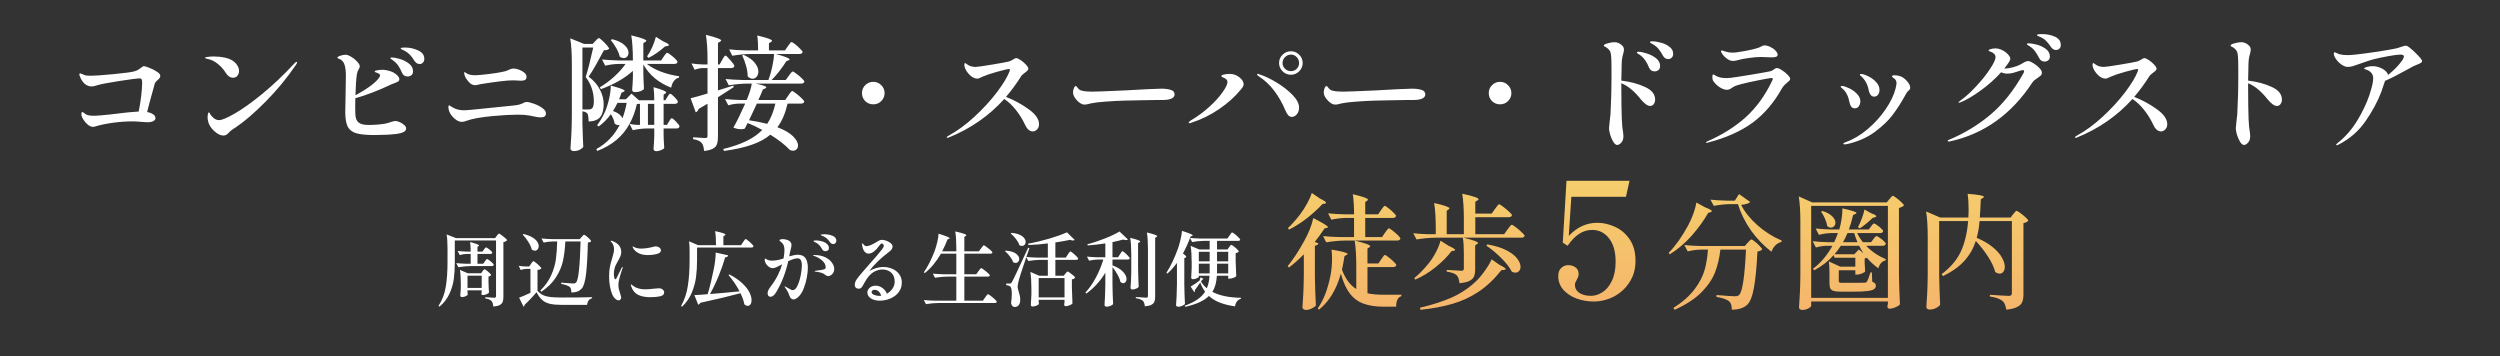
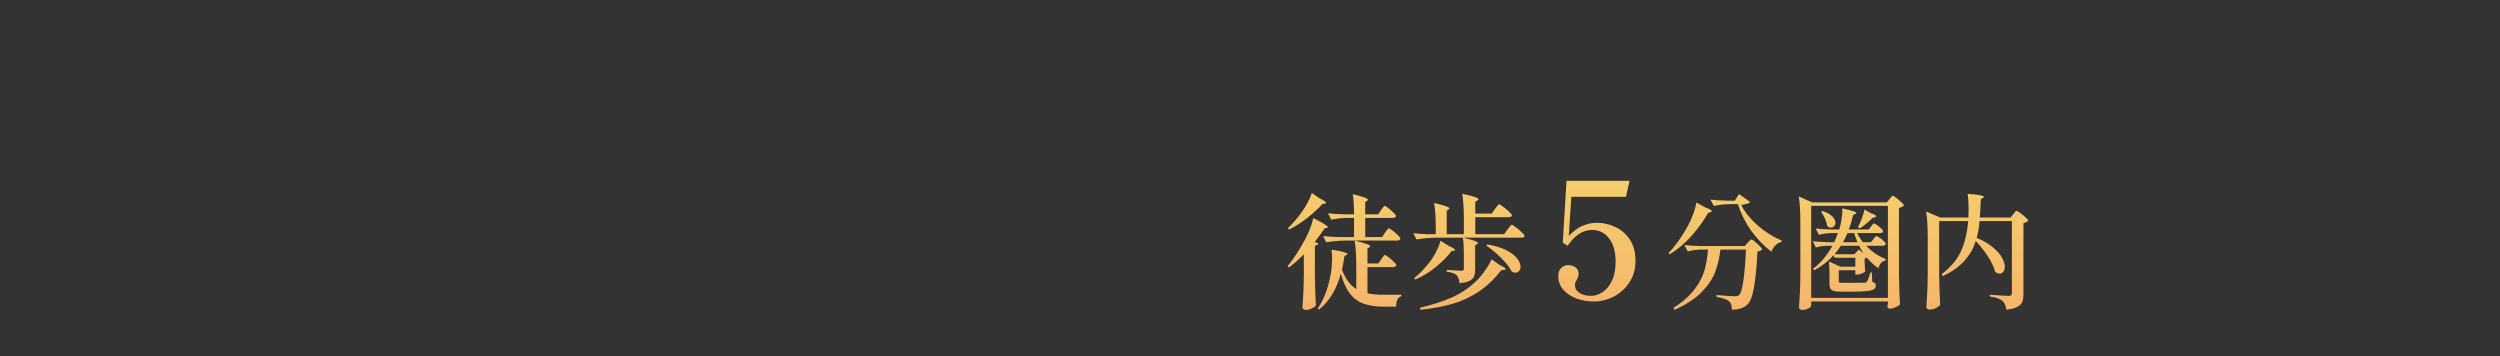
<svg xmlns="http://www.w3.org/2000/svg" width="463" height="66" viewBox="0 0 463 66" fill="none">
  <rect x="0" y="0" width="463" height="66" fill="#333333" stroke="none" />
-   <path d="M84.23 48.544C84.23 49.684 84.17 50.714 84.05 51.634C83.93 52.554 83.66 53.474 83.24 54.394C82.83 55.304 82.215 56.104 81.395 56.794L81.215 56.644C81.895 55.614 82.34 54.449 82.55 53.149C82.77 51.849 82.88 50.314 82.88 48.544V46.009C82.88 44.929 82.825 44.064 82.715 43.414L84.455 44.104H91.685L92 43.684C92.03 43.644 92.075 43.584 92.135 43.504C92.195 43.424 92.245 43.364 92.285 43.324C92.335 43.284 92.38 43.264 92.42 43.264C92.48 43.264 92.635 43.354 92.885 43.534C93.135 43.714 93.37 43.904 93.59 44.104C93.81 44.294 93.92 44.424 93.92 44.494C93.86 44.564 93.77 44.634 93.65 44.704C93.53 44.764 93.39 44.809 93.23 44.839V54.979C93.23 55.369 93.185 55.679 93.095 55.909C93.015 56.139 92.84 56.329 92.57 56.479C92.3 56.629 91.895 56.729 91.355 56.779C91.325 56.309 91.22 55.969 91.04 55.759C90.82 55.519 90.43 55.354 89.87 55.264V55.039C90.79 55.109 91.345 55.144 91.535 55.144C91.655 55.144 91.74 55.119 91.79 55.069C91.84 55.019 91.865 54.934 91.865 54.814V44.539H84.23V48.544ZM89.63 46.204C89.66 46.174 89.7 46.119 89.75 46.039C89.81 45.959 89.86 45.904 89.9 45.874C89.94 45.834 89.98 45.814 90.02 45.814C90.08 45.814 90.205 45.884 90.395 46.024C90.585 46.154 90.76 46.299 90.92 46.459C91.09 46.609 91.175 46.719 91.175 46.789C91.135 46.949 91.01 47.029 90.8 47.029H88.43V48.844H89.495L89.795 48.409C89.825 48.369 89.87 48.309 89.93 48.229C90 48.139 90.055 48.074 90.095 48.034C90.135 47.994 90.175 47.974 90.215 47.974C90.275 47.974 90.405 48.049 90.605 48.199C90.815 48.349 91.005 48.509 91.175 48.679C91.355 48.849 91.445 48.969 91.445 49.039C91.405 49.199 91.28 49.279 91.07 49.279H87.14C86.43 49.289 85.68 49.359 84.89 49.489L84.5 48.724C85 48.784 85.6 48.824 86.3 48.844H87.17V47.029H86.435C86.015 47.039 85.585 47.109 85.145 47.239L84.755 46.474C85.205 46.534 85.755 46.574 86.405 46.594H87.17C87.17 45.874 87.135 45.284 87.065 44.824C88.165 45.114 88.715 45.329 88.715 45.469C88.715 45.499 88.685 45.534 88.625 45.574L88.43 45.709V46.594H89.345L89.63 46.204ZM89.36 50.239C89.39 50.199 89.43 50.144 89.48 50.074C89.54 50.004 89.59 49.954 89.63 49.924C89.67 49.884 89.71 49.864 89.75 49.864C89.81 49.864 89.94 49.944 90.14 50.104C90.34 50.254 90.525 50.419 90.695 50.599C90.875 50.769 90.965 50.889 90.965 50.959C90.855 51.089 90.69 51.174 90.47 51.214V52.234C90.49 53.074 90.52 53.729 90.56 54.199C90.5 54.289 90.345 54.389 90.095 54.499C89.855 54.599 89.63 54.649 89.42 54.649C89.24 54.649 89.15 54.549 89.15 54.349C89.16 54.329 89.18 54.234 89.21 54.064V53.764H86.585V54.049C86.595 54.159 86.6 54.259 86.6 54.349C86.61 54.439 86.62 54.504 86.63 54.544C86.61 54.644 86.48 54.749 86.24 54.859C86.01 54.969 85.775 55.024 85.535 55.024C85.445 55.024 85.375 54.994 85.325 54.934C85.275 54.874 85.25 54.804 85.25 54.724C85.29 54.364 85.32 53.914 85.34 53.374V52.534C85.34 51.464 85.285 50.614 85.175 49.984L86.645 50.614H89.09L89.36 50.239ZM86.585 51.049V53.329H89.21V51.049H86.585ZM96.935 43.339C97.595 43.489 98.135 43.689 98.555 43.939C98.985 44.189 99.295 44.459 99.485 44.749C99.675 45.039 99.77 45.319 99.77 45.589C99.77 45.829 99.7 46.029 99.56 46.189C99.43 46.349 99.265 46.429 99.065 46.429C98.875 46.429 98.68 46.359 98.48 46.219C98.38 45.769 98.165 45.289 97.835 44.779C97.515 44.259 97.17 43.814 96.8 43.444L96.935 43.339ZM107.72 43.879C107.76 43.839 107.83 43.764 107.93 43.654C108.03 43.534 108.11 43.474 108.17 43.474C108.23 43.474 108.37 43.559 108.59 43.729C108.81 43.899 109.015 44.084 109.205 44.284C109.395 44.474 109.49 44.604 109.49 44.674C109.36 44.814 109.155 44.899 108.875 44.929C108.815 47.469 108.7 49.424 108.53 50.794C108.36 52.164 108.095 53.049 107.735 53.449C107.495 53.699 107.22 53.884 106.91 54.004C106.61 54.114 106.245 54.169 105.815 54.169C105.815 53.919 105.79 53.714 105.74 53.554C105.7 53.384 105.625 53.244 105.515 53.134C105.385 53.024 105.175 52.919 104.885 52.819C104.605 52.719 104.29 52.639 103.94 52.579L103.955 52.339L104.42 52.384C105.3 52.464 105.865 52.504 106.115 52.504C106.255 52.504 106.365 52.489 106.445 52.459C106.535 52.429 106.615 52.379 106.685 52.309C106.915 52.079 107.095 51.324 107.225 50.044C107.365 48.754 107.465 46.979 107.525 44.719H104.705C104.635 46.049 104.49 47.234 104.27 48.274C104.05 49.304 103.62 50.324 102.98 51.334C102.35 52.334 101.44 53.234 100.25 54.034L100.07 53.809C100.96 52.929 101.63 51.984 102.08 50.974C102.53 49.964 102.82 48.979 102.95 48.019C103.08 47.059 103.16 45.959 103.19 44.719H102.305C101.795 44.729 101.255 44.799 100.685 44.929L100.28 44.164C100.83 44.224 101.495 44.264 102.275 44.284H107.375L107.72 43.879ZM98.345 48.859C98.385 48.809 98.435 48.739 98.495 48.649C98.565 48.549 98.62 48.479 98.66 48.439C98.71 48.389 98.755 48.364 98.795 48.364C98.855 48.364 99.005 48.464 99.245 48.664C99.495 48.854 99.725 49.059 99.935 49.279C100.155 49.489 100.265 49.629 100.265 49.699C100.155 49.849 99.915 49.949 99.545 49.999V53.854C99.875 54.214 100.225 54.484 100.595 54.664C100.975 54.834 101.425 54.949 101.945 55.009C102.465 55.069 103.18 55.099 104.09 55.099C106.64 55.099 108.495 55.079 109.655 55.039V55.234C109.115 55.364 108.805 55.774 108.725 56.464H104.105C103.175 56.464 102.43 56.399 101.87 56.269C101.31 56.149 100.835 55.919 100.445 55.579C100.055 55.249 99.695 54.759 99.365 54.109C99.065 54.479 98.7 54.889 98.27 55.339C97.85 55.789 97.48 56.159 97.16 56.449V56.494C97.16 56.564 97.14 56.619 97.1 56.659C97.07 56.709 97.025 56.759 96.965 56.809L96.14 55.129C96.65 54.939 97.35 54.639 98.24 54.229V49.789H97.565C97.195 49.799 96.815 49.869 96.425 49.999L96.08 49.234C96.44 49.294 96.88 49.334 97.4 49.354H98.015L98.345 48.859ZM114.545 55.624C114.355 55.624 114.15 55.524 113.93 55.324C113.71 55.124 113.54 54.884 113.42 54.604C113.01 53.624 112.805 52.479 112.805 51.169C112.805 50.509 112.855 49.924 112.955 49.414C113.055 48.904 113.195 48.374 113.375 47.824C113.505 47.384 113.595 47.049 113.645 46.819C113.695 46.589 113.72 46.349 113.72 46.099C113.72 45.879 113.675 45.654 113.585 45.424C113.505 45.184 113.395 44.994 113.255 44.854C113.135 44.754 113.075 44.684 113.075 44.644C113.075 44.604 113.11 44.584 113.18 44.584C113.26 44.584 113.345 44.604 113.435 44.644C114.515 45.054 115.055 45.734 115.055 46.684C115.055 46.954 115 47.214 114.89 47.464C114.79 47.714 114.64 48.014 114.44 48.364C114.14 48.844 113.94 49.269 113.84 49.639C113.74 49.979 113.69 50.349 113.69 50.749C113.69 50.989 113.715 51.214 113.765 51.424C113.825 51.624 113.895 51.724 113.975 51.724C114.005 51.724 114.035 51.704 114.065 51.664C114.105 51.624 114.135 51.584 114.155 51.544C114.185 51.494 114.21 51.454 114.23 51.424C114.34 51.214 114.455 50.979 114.575 50.719C114.705 50.459 114.82 50.229 114.92 50.029L115.115 49.624C115.195 49.504 115.255 49.444 115.295 49.444C115.325 49.444 115.34 49.464 115.34 49.504L115.295 49.684C115.145 50.064 114.98 50.579 114.8 51.229C114.62 51.869 114.53 52.379 114.53 52.759C114.53 53.039 114.555 53.299 114.605 53.539C114.665 53.769 114.75 54.044 114.86 54.364C114.87 54.414 114.9 54.524 114.95 54.694C115.01 54.864 115.04 55.004 115.04 55.114C115.04 55.274 114.99 55.399 114.89 55.489C114.8 55.579 114.685 55.624 114.545 55.624ZM120.005 47.239C119.385 47.239 118.865 47.149 118.445 46.969C118.145 46.849 117.89 46.689 117.68 46.489C117.47 46.289 117.32 46.094 117.23 45.904C117.18 45.804 117.155 45.734 117.155 45.694C117.155 45.654 117.17 45.634 117.2 45.634C117.22 45.634 117.27 45.659 117.35 45.709C117.43 45.749 117.5 45.784 117.56 45.814C117.9 45.964 118.305 46.039 118.775 46.039C119.055 46.039 119.405 46.009 119.825 45.949C120.245 45.889 120.615 45.814 120.935 45.724C121.115 45.664 121.27 45.634 121.4 45.634C121.68 45.634 121.915 45.704 122.105 45.844C122.305 45.984 122.405 46.159 122.405 46.369C122.405 46.689 122.15 46.914 121.64 47.044C121.14 47.174 120.595 47.239 120.005 47.239ZM120.41 55.039C119.53 55.039 118.795 54.899 118.205 54.619C117.615 54.329 117.195 53.839 116.945 53.149C116.865 52.959 116.825 52.819 116.825 52.729C116.825 52.689 116.845 52.669 116.885 52.669C116.915 52.669 116.955 52.694 117.005 52.744C117.055 52.784 117.1 52.819 117.14 52.849C117.34 52.999 117.545 53.129 117.755 53.239C117.965 53.339 118.225 53.424 118.535 53.494C118.785 53.554 119.12 53.584 119.54 53.584C119.9 53.584 120.485 53.539 121.295 53.449C121.735 53.409 121.97 53.389 122 53.389C122.32 53.389 122.565 53.469 122.735 53.629C122.915 53.779 123.005 53.959 123.005 54.169C123.005 54.529 122.755 54.764 122.255 54.874C121.765 54.984 121.15 55.039 120.41 55.039ZM137.615 44.839C137.665 44.779 137.725 44.694 137.795 44.584C137.875 44.474 137.935 44.394 137.975 44.344C138.025 44.294 138.07 44.269 138.11 44.269C138.17 44.269 138.32 44.369 138.56 44.569C138.8 44.759 139.025 44.964 139.235 45.184C139.445 45.394 139.55 45.534 139.55 45.604C139.51 45.764 139.375 45.844 139.145 45.844H129.095V48.184C129.095 49.264 129.035 50.289 128.915 51.259C128.795 52.229 128.53 53.209 128.12 54.199C127.71 55.189 127.105 56.059 126.305 56.809L126.14 56.674C126.78 55.514 127.2 54.244 127.4 52.864C127.61 51.474 127.715 49.914 127.715 48.184V46.474C127.715 45.744 127.68 45.149 127.61 44.689L129.305 45.409H132.605C132.605 44.319 132.55 43.449 132.44 42.799C133.16 42.959 133.66 43.089 133.94 43.189C134.22 43.289 134.36 43.374 134.36 43.444C134.36 43.494 134.32 43.544 134.24 43.594L133.97 43.759V45.409H137.24L137.615 44.839ZM131.495 54.454C132.695 54.364 134.52 54.199 136.97 53.959C136.42 52.899 135.735 51.889 134.915 50.929L135.08 50.824C136.05 51.324 136.84 51.864 137.45 52.444C138.07 53.024 138.515 53.584 138.785 54.124C139.055 54.664 139.19 55.154 139.19 55.594C139.19 55.914 139.125 56.169 138.995 56.359C138.865 56.549 138.695 56.644 138.485 56.644C138.295 56.644 138.085 56.554 137.855 56.374C137.765 55.784 137.525 55.094 137.135 54.304C135.055 54.864 132.58 55.454 129.71 56.074C129.6 56.274 129.465 56.389 129.305 56.419L128.6 54.649C129.14 54.639 129.96 54.584 131.06 54.484C131.48 53.084 131.865 51.499 132.215 49.729C132.315 49.229 132.395 48.714 132.455 48.184C132.515 47.654 132.545 47.184 132.545 46.774L134.855 47.284C134.805 47.524 134.62 47.649 134.3 47.659C134.01 48.689 133.615 49.819 133.115 51.049C132.615 52.279 132.075 53.414 131.495 54.454ZM152.66 43.384C153.22 43.384 153.73 43.479 154.19 43.669C154.66 43.859 154.895 44.169 154.895 44.599C154.895 44.779 154.835 44.924 154.715 45.034C154.605 45.144 154.485 45.199 154.355 45.199C154.085 45.199 153.87 45.084 153.71 44.854C153.52 44.574 153.335 44.354 153.155 44.194C152.985 44.034 152.765 43.889 152.495 43.759C152.425 43.729 152.325 43.694 152.195 43.654C152.075 43.604 152.015 43.559 152.015 43.519C152.015 43.429 152.23 43.384 152.66 43.384ZM147.77 47.179C148.42 47.179 148.89 47.389 149.18 47.809C149.47 48.229 149.615 48.844 149.615 49.654C149.615 50.094 149.555 50.654 149.435 51.334C149.315 52.014 149.13 52.679 148.88 53.329C148.64 53.979 148.345 54.484 147.995 54.844C147.805 55.044 147.615 55.199 147.425 55.309C147.245 55.409 147.085 55.459 146.945 55.459C146.785 55.459 146.635 55.394 146.495 55.264C146.365 55.134 146.265 54.964 146.195 54.754C146.045 54.274 145.8 53.804 145.46 53.344C145.44 53.304 145.41 53.259 145.37 53.209C145.33 53.149 145.31 53.104 145.31 53.074C145.31 53.054 145.33 53.044 145.37 53.044C145.42 53.044 145.53 53.099 145.7 53.209C145.72 53.219 145.835 53.284 146.045 53.404C146.235 53.514 146.39 53.599 146.51 53.659C146.63 53.709 146.735 53.734 146.825 53.734C147.155 53.734 147.445 53.459 147.695 52.909C147.955 52.349 148.155 51.704 148.295 50.974C148.435 50.234 148.505 49.639 148.505 49.189C148.505 48.729 148.44 48.389 148.31 48.169C148.19 47.949 147.985 47.839 147.695 47.839C147.325 47.839 146.755 48.014 145.985 48.364C145.515 50.494 144.77 52.409 143.75 54.109C143.6 54.379 143.43 54.589 143.24 54.739C143.05 54.889 142.87 54.964 142.7 54.964C142.54 54.964 142.41 54.909 142.31 54.799C142.21 54.679 142.16 54.524 142.16 54.334C142.16 53.984 142.33 53.589 142.67 53.149C143.27 52.359 143.735 51.624 144.065 50.944C144.405 50.264 144.665 49.599 144.845 48.949C144.435 49.179 144.085 49.359 143.795 49.489C143.515 49.609 143.275 49.669 143.075 49.669C142.875 49.669 142.66 49.594 142.43 49.444C142.2 49.284 142.005 49.079 141.845 48.829C141.695 48.579 141.62 48.324 141.62 48.064C141.62 47.944 141.65 47.884 141.71 47.884C141.74 47.884 141.79 47.909 141.86 47.959C141.93 47.999 141.99 48.034 142.04 48.064C142.31 48.204 142.635 48.274 143.015 48.274C143.695 48.254 144.395 48.119 145.115 47.869C145.225 47.229 145.28 46.719 145.28 46.339C145.28 45.799 145.18 45.404 144.98 45.154C144.86 45.004 144.725 44.869 144.575 44.749C144.425 44.629 144.35 44.549 144.35 44.509C144.35 44.449 144.405 44.399 144.515 44.359C144.625 44.309 144.775 44.284 144.965 44.284C145.145 44.284 145.335 44.309 145.535 44.359C145.745 44.409 145.915 44.469 146.045 44.539C146.405 44.719 146.585 44.999 146.585 45.379C146.585 45.569 146.525 45.884 146.405 46.324C146.335 46.594 146.295 46.764 146.285 46.834L146.165 47.479C146.835 47.279 147.37 47.179 147.77 47.179ZM151.01 44.884C150.96 44.864 150.91 44.844 150.86 44.824C150.81 44.794 150.765 44.764 150.725 44.734C150.685 44.704 150.665 44.674 150.665 44.644C150.665 44.564 150.82 44.524 151.13 44.524C151.44 44.524 151.78 44.574 152.15 44.674C152.53 44.764 152.85 44.919 153.11 45.139C153.38 45.349 153.515 45.614 153.515 45.934C153.515 46.134 153.45 46.284 153.32 46.384C153.19 46.474 153.04 46.519 152.87 46.519C152.59 46.519 152.385 46.394 152.255 46.144C152.085 45.834 151.905 45.579 151.715 45.379C151.525 45.179 151.29 45.014 151.01 44.884ZM150.755 47.224C151.625 47.234 152.34 47.384 152.9 47.674C153.46 47.964 153.865 48.309 154.115 48.709C154.375 49.099 154.505 49.469 154.505 49.819C154.505 50.079 154.445 50.309 154.325 50.509C154.205 50.709 154.055 50.864 153.875 50.974C153.705 51.084 153.535 51.139 153.365 51.139C153.195 51.139 152.995 51.044 152.765 50.854C152.565 50.684 152.32 50.564 152.03 50.494C151.75 50.414 151.43 50.354 151.07 50.314C150.93 50.294 150.86 50.264 150.86 50.224C150.86 50.184 150.95 50.154 151.13 50.134C151.34 50.094 151.67 50.049 152.12 49.999C152.45 49.939 152.665 49.879 152.765 49.819C152.865 49.759 152.915 49.654 152.915 49.504C152.915 49.034 152.69 48.609 152.24 48.229C151.79 47.839 151.28 47.554 150.71 47.374C150.62 47.344 150.575 47.314 150.575 47.284C150.575 47.244 150.635 47.224 150.755 47.224ZM163.61 49.444C164.17 49.444 164.71 49.554 165.23 49.774C165.75 49.984 166.175 50.309 166.505 50.749C166.845 51.179 167.015 51.709 167.015 52.339C167.015 53.029 166.815 53.629 166.415 54.139C166.025 54.639 165.51 55.024 164.87 55.294C164.24 55.554 163.585 55.684 162.905 55.684C162.265 55.684 161.725 55.544 161.285 55.264C160.855 54.974 160.64 54.614 160.64 54.184C160.64 53.844 160.78 53.549 161.06 53.299C161.34 53.039 161.715 52.909 162.185 52.909C162.615 52.909 163.02 53.044 163.4 53.314C163.78 53.574 164.065 53.934 164.255 54.394C164.685 54.154 165.03 53.839 165.29 53.449C165.56 53.059 165.695 52.629 165.695 52.159C165.695 51.419 165.475 50.859 165.035 50.479C164.595 50.099 164.065 49.909 163.445 49.909C162.825 49.909 162.24 50.089 161.69 50.449C161.14 50.799 160.625 51.409 160.145 52.279C159.905 52.739 159.715 53.054 159.575 53.224C159.445 53.384 159.26 53.464 159.02 53.464C158.81 53.464 158.635 53.404 158.495 53.284C158.365 53.154 158.3 52.989 158.3 52.789C158.3 52.449 158.405 52.119 158.615 51.799C158.825 51.479 159.22 50.984 159.8 50.314C159.77 50.344 160.145 49.914 160.925 49.024C162.115 47.694 162.905 46.769 163.295 46.249C163.335 46.189 163.39 46.109 163.46 46.009C163.54 45.909 163.595 45.824 163.625 45.754C163.665 45.674 163.685 45.604 163.685 45.544C163.685 45.444 163.645 45.344 163.565 45.244C163.485 45.144 163.4 45.094 163.31 45.094C163.2 45.094 163.075 45.189 162.935 45.379C162.185 46.439 161.5 46.969 160.88 46.969C160.57 46.969 160.31 46.839 160.1 46.579C159.89 46.319 159.75 45.949 159.68 45.469C159.66 45.359 159.65 45.269 159.65 45.199C159.65 45.159 159.655 45.129 159.665 45.109C159.675 45.079 159.69 45.064 159.71 45.064C159.75 45.064 159.82 45.129 159.92 45.259C160.08 45.479 160.26 45.589 160.46 45.589C160.9 45.589 161.595 45.294 162.545 44.704C162.825 44.514 163.095 44.419 163.355 44.419C163.575 44.419 163.84 44.474 164.15 44.584C164.46 44.694 164.73 44.844 164.96 45.034C165.19 45.224 165.305 45.439 165.305 45.679C165.305 45.849 165.245 46.019 165.125 46.189C165.005 46.349 164.825 46.519 164.585 46.699C163.065 47.849 161.865 49.014 160.985 50.194C161.885 49.694 162.76 49.444 163.61 49.444ZM162.83 54.799C162.92 54.799 163.045 54.789 163.205 54.769C162.955 54.039 162.54 53.674 161.96 53.674C161.78 53.674 161.645 53.719 161.555 53.809C161.465 53.889 161.42 53.989 161.42 54.109C161.42 54.309 161.57 54.474 161.87 54.604C162.18 54.734 162.5 54.799 162.83 54.799ZM181.205 50.224C181.255 50.164 181.32 50.079 181.4 49.969C181.48 49.859 181.545 49.779 181.595 49.729C181.645 49.679 181.69 49.654 181.73 49.654C181.79 49.654 181.95 49.754 182.21 49.954C182.48 50.144 182.73 50.349 182.96 50.569C183.2 50.779 183.32 50.919 183.32 50.989C183.29 51.149 183.16 51.229 182.93 51.229H178.595V55.684H182.03L182.45 55.084C182.49 55.034 182.55 54.949 182.63 54.829C182.72 54.709 182.79 54.624 182.84 54.574C182.9 54.514 182.95 54.484 182.99 54.484C183.05 54.484 183.215 54.589 183.485 54.799C183.755 54.999 184.01 55.214 184.25 55.444C184.49 55.664 184.61 55.809 184.61 55.879C184.57 56.039 184.435 56.119 184.205 56.119H173.735C173.025 56.129 172.275 56.199 171.485 56.329L171.095 55.564C171.645 55.624 172.31 55.664 173.09 55.684H177.11V51.229H175.4C174.69 51.239 173.94 51.309 173.15 51.439L172.76 50.674C173.31 50.734 173.975 50.774 174.755 50.794H177.11V46.984H174.26C173.41 48.464 172.415 49.659 171.275 50.569L171.095 50.434C171.825 49.374 172.49 48.064 173.09 46.504C173.27 46.014 173.435 45.454 173.585 44.824C173.735 44.194 173.815 43.679 173.825 43.279C174.595 43.519 175.13 43.704 175.43 43.834C175.73 43.964 175.88 44.064 175.88 44.134C175.88 44.164 175.835 44.199 175.745 44.239L175.475 44.344C175.225 45.024 174.895 45.759 174.485 46.549H177.11V45.934C177.11 44.674 177.045 43.649 176.915 42.859C177.695 43.039 178.23 43.184 178.52 43.294C178.82 43.394 178.97 43.484 178.97 43.564C178.97 43.604 178.93 43.649 178.85 43.699L178.595 43.879V46.549H181.295L181.7 45.994C181.74 45.944 181.8 45.864 181.88 45.754C181.96 45.644 182.025 45.564 182.075 45.514C182.125 45.454 182.17 45.424 182.21 45.424C182.27 45.424 182.43 45.524 182.69 45.724C182.96 45.914 183.21 46.114 183.44 46.324C183.68 46.534 183.8 46.674 183.8 46.744C183.76 46.904 183.625 46.984 183.395 46.984H178.595V50.794H180.8L181.205 50.224ZM198.245 46.564C198.305 46.564 198.455 46.664 198.695 46.864C198.935 47.054 199.16 47.259 199.37 47.479C199.58 47.689 199.685 47.829 199.685 47.899C199.655 48.049 199.525 48.124 199.295 48.124H195.455V51.064H197L197.315 50.674C197.345 50.644 197.39 50.589 197.45 50.509C197.51 50.429 197.56 50.374 197.6 50.344C197.65 50.304 197.695 50.284 197.735 50.284C197.795 50.284 197.94 50.369 198.17 50.539C198.4 50.699 198.615 50.869 198.815 51.049C199.015 51.229 199.115 51.354 199.115 51.424C198.995 51.584 198.795 51.689 198.515 51.739V53.254C198.545 54.534 198.58 55.519 198.62 56.209C198.56 56.309 198.39 56.414 198.11 56.524C197.84 56.644 197.6 56.704 197.39 56.704C197.19 56.704 197.09 56.604 197.09 56.404C197.09 56.404 197.11 56.244 197.15 55.924V55.519H192.365V55.789C192.375 55.889 192.38 55.979 192.38 56.059C192.39 56.149 192.4 56.214 192.41 56.254C192.39 56.364 192.255 56.474 192.005 56.584C191.755 56.704 191.495 56.764 191.225 56.764C191.125 56.764 191.045 56.734 190.985 56.674C190.935 56.614 190.91 56.544 190.91 56.464C190.95 55.994 190.985 55.354 191.015 54.544V53.434C191.015 52.174 190.95 51.149 190.82 50.359L192.455 51.064H194.06V48.124H192.68C191.97 48.134 191.22 48.204 190.43 48.334L190.07 47.629C189.27 49.979 188.82 51.359 188.72 51.769C188.55 52.369 188.465 52.819 188.465 53.119C188.475 53.249 188.495 53.389 188.525 53.539C188.565 53.689 188.61 53.839 188.66 53.989C188.75 54.279 188.82 54.539 188.87 54.769C188.92 54.989 188.945 55.244 188.945 55.534C188.945 55.954 188.855 56.279 188.675 56.509C188.495 56.739 188.235 56.854 187.895 56.854C187.735 56.854 187.595 56.789 187.475 56.659C187.365 56.529 187.29 56.344 187.25 56.104C187.34 55.504 187.385 54.959 187.385 54.469C187.385 53.649 187.28 53.174 187.07 53.044C186.9 52.914 186.66 52.834 186.35 52.804V52.504H186.995C187.115 52.504 187.195 52.489 187.235 52.459C187.285 52.429 187.345 52.349 187.415 52.219C187.575 51.939 187.855 51.374 188.255 50.524C188.655 49.664 189.375 48.119 190.415 45.889L190.655 45.934L190.085 47.584C190.625 47.644 191.28 47.684 192.05 47.704H194.06V45.079C192.82 45.239 191.62 45.339 190.46 45.379L190.415 45.124C191.645 44.904 192.95 44.594 194.33 44.194C195.71 43.784 196.8 43.394 197.6 43.024L199.04 44.434C198.95 44.504 198.84 44.539 198.71 44.539C198.57 44.539 198.39 44.499 198.17 44.419C197.39 44.589 196.485 44.749 195.455 44.899V47.704H197.39L197.765 47.134C197.795 47.084 197.845 47.004 197.915 46.894C197.995 46.784 198.06 46.704 198.11 46.654C198.16 46.594 198.205 46.564 198.245 46.564ZM188.795 45.409C188.685 45.049 188.475 44.669 188.165 44.269C187.855 43.869 187.535 43.529 187.205 43.249L187.325 43.129C187.935 43.179 188.435 43.294 188.825 43.474C189.225 43.654 189.51 43.864 189.68 44.104C189.86 44.334 189.95 44.569 189.95 44.809C189.95 45.019 189.885 45.194 189.755 45.334C189.625 45.474 189.46 45.544 189.26 45.544C189.11 45.544 188.955 45.499 188.795 45.409ZM187.625 48.544C187.515 48.204 187.315 47.849 187.025 47.479C186.745 47.099 186.45 46.784 186.14 46.534L186.245 46.414C187.105 46.474 187.74 46.659 188.15 46.969C188.56 47.279 188.765 47.614 188.765 47.974C188.765 48.174 188.7 48.344 188.57 48.484C188.45 48.624 188.295 48.694 188.105 48.694C187.945 48.694 187.785 48.644 187.625 48.544ZM197.15 55.084V51.499H192.365V55.084H197.15ZM204.71 50.509C203.8 52.029 202.63 53.314 201.2 54.364L201.02 54.184C201.74 53.404 202.385 52.479 202.955 51.409C203.535 50.329 203.995 49.214 204.335 48.064H203.405C202.865 48.074 202.295 48.144 201.695 48.274L201.305 47.524C201.855 47.584 202.52 47.624 203.3 47.644H204.71V45.079C203.56 45.259 202.47 45.384 201.44 45.454L201.395 45.229C202.425 44.969 203.505 44.614 204.635 44.164C205.765 43.714 206.665 43.284 207.335 42.874L208.895 44.359C208.825 44.429 208.705 44.464 208.535 44.464C208.385 44.464 208.21 44.429 208.01 44.359C207.42 44.529 206.76 44.689 206.03 44.839V47.644H207.065L207.425 47.089C207.465 47.029 207.52 46.944 207.59 46.834C207.66 46.724 207.715 46.644 207.755 46.594C207.805 46.544 207.85 46.519 207.89 46.519C207.95 46.519 208.09 46.614 208.31 46.804C208.54 46.994 208.75 47.199 208.94 47.419C209.14 47.629 209.24 47.769 209.24 47.839C209.2 47.989 209.07 48.064 208.85 48.064H206.03V49.144C206.93 49.484 207.59 49.889 208.01 50.359C208.43 50.819 208.64 51.259 208.64 51.679C208.64 51.899 208.58 52.084 208.46 52.234C208.35 52.374 208.21 52.444 208.04 52.444C207.84 52.444 207.66 52.369 207.5 52.219C207.42 51.799 207.24 51.344 206.96 50.854C206.69 50.364 206.38 49.899 206.03 49.459V52.789C206.05 54.029 206.09 55.204 206.15 56.314C206.08 56.424 205.93 56.529 205.7 56.629C205.48 56.739 205.225 56.794 204.935 56.794C204.825 56.794 204.735 56.764 204.665 56.704C204.595 56.644 204.56 56.574 204.56 56.494C204.6 55.914 204.63 55.339 204.65 54.769C204.68 54.199 204.7 53.479 204.71 52.609V50.509ZM212.6 46.129C212.6 44.869 212.535 43.844 212.405 43.054C213.125 43.224 213.62 43.364 213.89 43.474C214.17 43.574 214.31 43.664 214.31 43.744C214.31 43.774 214.27 43.819 214.19 43.879L213.935 44.044V54.934C213.935 55.324 213.89 55.634 213.8 55.864C213.71 56.094 213.53 56.284 213.26 56.434C212.99 56.584 212.58 56.684 212.03 56.734C211.98 56.274 211.865 55.939 211.685 55.729C211.415 55.489 210.97 55.319 210.35 55.219V55.009C211.43 55.089 212.065 55.129 212.255 55.129C212.385 55.129 212.475 55.104 212.525 55.054C212.575 55.004 212.6 54.924 212.6 54.814V46.129ZM209.51 47.119C209.51 45.859 209.445 44.834 209.315 44.044C210.005 44.214 210.485 44.354 210.755 44.464C211.025 44.564 211.16 44.649 211.16 44.719C211.16 44.769 211.12 44.819 211.04 44.869L210.77 45.034V49.594C210.79 50.834 210.83 52.009 210.89 53.119C210.83 53.229 210.68 53.339 210.44 53.449C210.2 53.559 209.965 53.614 209.735 53.614C209.625 53.614 209.535 53.584 209.465 53.524C209.405 53.464 209.375 53.394 209.375 53.314C209.445 52.454 209.49 51.504 209.51 50.464V47.119ZM217.97 48.694C217.37 49.494 216.785 50.149 216.215 50.659L216.02 50.524C216.81 49.294 217.53 47.779 218.18 45.979C218.35 45.499 218.505 44.944 218.645 44.314C218.795 43.684 218.88 43.164 218.9 42.754C219.65 42.994 220.17 43.179 220.46 43.309C220.75 43.429 220.895 43.524 220.895 43.594C220.895 43.624 220.85 43.659 220.76 43.699L220.49 43.804C220.1 44.894 219.63 45.939 219.08 46.939C219.49 47.239 219.695 47.444 219.695 47.554C219.695 47.584 219.68 47.614 219.65 47.644C219.63 47.664 219.6 47.684 219.56 47.704L219.335 47.809V52.774C219.355 54.014 219.395 55.189 219.455 56.299C219.375 56.409 219.21 56.519 218.96 56.629C218.72 56.749 218.475 56.809 218.225 56.809C218.105 56.809 218.005 56.779 217.925 56.719C217.845 56.659 217.805 56.589 217.805 56.509C217.845 55.919 217.88 55.349 217.91 54.799C217.94 54.239 217.96 53.509 217.97 52.609V48.694ZM227.63 45.784C227.66 45.744 227.705 45.684 227.765 45.604C227.835 45.514 227.89 45.449 227.93 45.409C227.97 45.369 228.01 45.349 228.05 45.349C228.11 45.349 228.255 45.439 228.485 45.619C228.715 45.789 228.93 45.974 229.13 46.174C229.33 46.374 229.43 46.509 229.43 46.579C229.32 46.729 229.125 46.834 228.845 46.894V48.349C228.875 49.559 228.91 50.494 228.95 51.154C228.9 51.244 228.73 51.344 228.44 51.454C228.16 51.554 227.915 51.604 227.705 51.604H227.465V51.064H225.365C225.325 51.674 225.24 52.224 225.11 52.714C224.98 53.194 224.785 53.639 224.525 54.049C225.885 54.759 227.65 55.124 229.82 55.144V55.324C229.53 55.404 229.285 55.569 229.085 55.819C228.895 56.079 228.775 56.384 228.725 56.734C227.645 56.584 226.71 56.354 225.92 56.044C225.13 55.744 224.455 55.334 223.895 54.814C222.995 55.704 221.53 56.374 219.5 56.824L219.395 56.629C220.365 56.269 221.155 55.879 221.765 55.459C222.375 55.039 222.85 54.559 223.19 54.019C222.82 53.529 222.515 52.964 222.275 52.324C221.855 52.954 221.52 53.429 221.27 53.749C221.29 53.809 221.3 53.854 221.3 53.884C221.3 53.984 221.26 54.059 221.18 54.109L220.505 53.074C220.765 52.924 221.055 52.744 221.375 52.534C221.695 52.314 221.955 52.124 222.155 51.964L222.35 51.364L222.86 51.634L222.41 52.099C222.69 52.589 223.055 53.019 223.505 53.389C223.785 52.749 223.95 51.974 224 51.064H222.02V51.274C222.02 51.314 221.96 51.369 221.84 51.439C221.73 51.509 221.585 51.574 221.405 51.634C221.235 51.684 221.065 51.709 220.895 51.709C220.805 51.709 220.735 51.679 220.685 51.619C220.635 51.559 220.61 51.489 220.61 51.409C220.65 50.949 220.68 50.359 220.7 49.639V48.604C220.7 47.344 220.635 46.319 220.505 45.529L222.11 46.204H224.03V44.614H222.875C222.195 44.624 221.495 44.694 220.775 44.824L220.4 44.059C220.95 44.119 221.615 44.159 222.395 44.179H227.315L227.705 43.624C227.755 43.564 227.815 43.479 227.885 43.369C227.965 43.259 228.025 43.179 228.065 43.129C228.115 43.079 228.16 43.054 228.2 43.054C228.26 43.054 228.415 43.149 228.665 43.339C228.915 43.529 229.145 43.734 229.355 43.954C229.575 44.164 229.685 44.304 229.685 44.374C229.655 44.534 229.525 44.614 229.295 44.614H225.395V46.204H227.33L227.63 45.784ZM224.03 48.394V46.639H222.02V48.394H224.03ZM227.465 48.394V46.639H225.395V48.394H227.465ZM222.02 48.829V50.629H224.03V48.829H222.02ZM225.395 50.089C225.395 50.329 225.39 50.509 225.38 50.629H227.465V48.829H225.395V50.089Z" fill="white" />
  <path d="M244.461 36.77C245.213 37.138 245.589 37.399 245.589 37.553C245.589 37.629 245.504 37.683 245.335 37.714L244.921 37.783C244.154 38.627 243.217 39.487 242.112 40.361C241.007 41.221 239.879 41.942 238.728 42.526L238.521 42.249C239.227 41.589 239.971 40.753 240.754 39.74C241.23 39.111 241.667 38.435 242.066 37.714C242.465 36.992 242.757 36.332 242.941 35.734L244.461 36.77ZM256.502 43.101C256.563 43.024 256.647 42.909 256.755 42.756C256.878 42.602 256.97 42.487 257.031 42.41C257.108 42.334 257.177 42.295 257.238 42.295C257.33 42.295 257.553 42.434 257.906 42.71C258.259 42.971 258.589 43.255 258.896 43.562C259.203 43.869 259.356 44.076 259.356 44.183C259.295 44.429 259.095 44.552 258.758 44.552H249.065C247.975 44.567 246.824 44.674 245.612 44.874L245.036 43.723C245.88 43.815 246.901 43.876 248.098 43.907H250.769V40.361H249.272C248.397 40.377 247.492 40.484 246.556 40.684L245.957 39.51C246.801 39.602 247.822 39.663 249.019 39.694H250.769C250.769 38.174 250.692 36.931 250.539 35.964C251.613 36.225 252.35 36.432 252.749 36.586C253.148 36.739 253.347 36.87 253.347 36.977C253.347 37.038 253.294 37.108 253.186 37.184L252.841 37.414V39.694H255.235L255.765 38.911C255.826 38.819 255.911 38.704 256.018 38.566C256.125 38.412 256.21 38.305 256.271 38.243C256.348 38.167 256.417 38.128 256.479 38.128C256.571 38.128 256.785 38.266 257.123 38.543C257.476 38.804 257.798 39.087 258.09 39.395C258.397 39.686 258.551 39.886 258.551 39.993C258.489 40.239 258.297 40.361 257.975 40.361H252.841V43.907H255.949L256.502 43.101ZM241.468 47.107C240.439 48.136 239.518 48.949 238.705 49.548L238.475 49.294C239.472 48.082 240.508 46.501 241.583 44.552C241.966 43.861 242.304 43.147 242.596 42.41C242.887 41.674 243.094 40.998 243.217 40.385C245.028 41.305 245.934 41.866 245.934 42.065C245.934 42.127 245.865 42.173 245.727 42.203L245.312 42.295C244.698 43.216 244.092 44.053 243.494 44.805L244.184 45.081C244.108 45.296 243.885 45.442 243.517 45.519V51.182C243.547 53.086 243.609 54.889 243.701 56.593C243.578 56.761 243.325 56.938 242.941 57.122C242.573 57.306 242.212 57.398 241.859 57.398C241.675 57.398 241.521 57.352 241.398 57.26C241.276 57.168 241.214 57.061 241.214 56.938C241.276 56.032 241.329 55.157 241.375 54.313C241.421 53.454 241.452 52.333 241.468 50.952V47.107ZM255.811 48.005C255.857 47.944 255.934 47.836 256.041 47.683C256.149 47.529 256.233 47.414 256.294 47.337C256.371 47.261 256.44 47.222 256.502 47.222C256.594 47.222 256.808 47.36 257.146 47.637C257.499 47.898 257.829 48.182 258.136 48.489C258.443 48.78 258.597 48.98 258.597 49.087C258.535 49.333 258.343 49.456 258.021 49.456H253.255V54.313C254.069 54.498 255.135 54.59 256.455 54.59H259.541V54.866C259.218 54.927 258.973 55.135 258.804 55.487C258.635 55.856 258.558 56.293 258.574 56.8H256.294C254.821 56.8 253.578 56.616 252.565 56.247C251.552 55.894 250.7 55.273 250.009 54.382C249.318 53.492 248.758 52.257 248.328 50.676C247.515 53.607 246.164 55.833 244.276 57.352L244.046 57.122C245.121 55.603 245.911 53.554 246.417 50.975C246.602 50.008 246.694 48.949 246.694 47.798C246.694 47.368 246.663 46.846 246.602 46.232C248.582 46.555 249.572 46.823 249.572 47.038C249.572 47.084 249.51 47.145 249.387 47.222L248.996 47.429C248.889 48.182 248.735 49.026 248.536 49.962C249.165 51.635 250.047 52.825 251.183 53.531V49.271C251.183 47.337 251.083 45.764 250.884 44.552C251.989 44.828 252.741 45.043 253.14 45.196C253.555 45.35 253.762 45.48 253.762 45.588C253.762 45.649 253.708 45.718 253.601 45.795L253.255 46.025V48.788H255.281L255.811 48.005ZM279.994 41.628C280.086 41.628 280.332 41.781 280.731 42.088C281.13 42.38 281.498 42.694 281.836 43.032C282.189 43.354 282.365 43.569 282.365 43.677C282.304 43.907 282.097 44.022 281.744 44.022H271.015C272.043 44.268 272.749 44.467 273.133 44.621C273.532 44.774 273.732 44.905 273.732 45.012C273.732 45.058 273.678 45.12 273.571 45.196L273.202 45.426V49.801C273.202 50.369 273.133 50.829 272.995 51.182C272.857 51.52 272.581 51.796 272.166 52.011C271.752 52.226 271.13 52.372 270.301 52.449C270.255 52.08 270.194 51.788 270.117 51.574C270.056 51.343 269.948 51.151 269.795 50.998C269.626 50.829 269.396 50.691 269.104 50.584C268.828 50.476 268.436 50.384 267.93 50.307V49.985C269.465 50.093 270.378 50.146 270.67 50.146C270.823 50.146 270.931 50.115 270.992 50.054C271.069 49.993 271.107 49.885 271.107 49.732V46.923C271.107 45.71 271.046 44.743 270.923 44.022H265.789C264.699 44.037 263.548 44.145 262.335 44.344L261.737 43.193C262.504 43.285 263.44 43.347 264.546 43.377H265.904V42.318C265.904 40.385 265.804 38.811 265.605 37.599C266.679 37.844 267.416 38.044 267.815 38.197C268.229 38.351 268.436 38.481 268.436 38.589C268.436 38.65 268.383 38.719 268.275 38.796L267.93 39.026V43.377H271.107V40.592C271.107 38.658 271.007 37.084 270.808 35.872C271.959 36.133 272.749 36.34 273.179 36.494C273.609 36.647 273.824 36.785 273.824 36.908C273.824 36.969 273.762 37.038 273.64 37.115L273.225 37.368V39.556H276.264L276.863 38.704C276.924 38.627 277.016 38.504 277.139 38.335C277.262 38.167 277.362 38.044 277.438 37.967C277.515 37.875 277.584 37.829 277.646 37.829C277.738 37.829 277.983 37.982 278.382 38.289C278.781 38.581 279.15 38.888 279.487 39.21C279.84 39.533 280.017 39.748 280.017 39.855C279.956 40.1 279.748 40.223 279.395 40.223H273.225V43.377H278.566L279.188 42.503C279.265 42.41 279.365 42.28 279.487 42.111C279.61 41.942 279.71 41.82 279.787 41.743C279.863 41.666 279.933 41.628 279.994 41.628ZM268.828 46.509C268.076 47.506 267.101 48.489 265.904 49.456C264.722 50.422 263.456 51.198 262.105 51.781L261.921 51.505C262.842 50.768 263.763 49.816 264.684 48.65C265.159 48.051 265.589 47.376 265.973 46.624C266.357 45.872 266.625 45.189 266.779 44.575L268.321 45.542C269.104 45.895 269.495 46.148 269.495 46.301C269.495 46.363 269.411 46.409 269.242 46.44L268.828 46.509ZM275.458 45.265C276.886 45.511 278.06 45.872 278.981 46.347C279.902 46.823 280.569 47.337 280.984 47.89C281.398 48.427 281.606 48.934 281.606 49.41C281.606 49.732 281.513 49.993 281.329 50.192C281.16 50.392 280.93 50.492 280.639 50.492C280.424 50.492 280.209 50.438 279.994 50.33C279.579 49.517 278.919 48.665 278.014 47.775C277.108 46.869 276.195 46.109 275.274 45.496L275.458 45.265ZM277.738 49.064C278.49 49.432 278.866 49.693 278.866 49.847C278.866 49.908 278.758 49.954 278.543 49.985L278.06 50.031C276.74 51.704 275.328 53.039 273.824 54.037C272.32 55.035 270.708 55.779 268.989 56.27C267.27 56.777 265.29 57.145 263.049 57.375L263.003 56.984C265.229 56.462 267.162 55.84 268.805 55.119C270.447 54.398 271.928 53.423 273.248 52.195C273.816 51.673 274.392 50.998 274.975 50.169C275.573 49.34 275.996 48.627 276.241 48.028L277.738 49.064ZM295.831 41.262C296.889 41.262 297.956 41.501 299.034 41.98C300.131 42.459 301.049 43.227 301.787 44.285C302.525 45.342 302.895 46.689 302.895 48.325C302.895 49.842 302.515 51.168 301.757 52.306C301.019 53.443 300.051 54.321 298.854 54.94C297.677 55.538 296.44 55.837 295.143 55.837C294.025 55.837 292.958 55.648 291.94 55.269C290.943 54.89 290.135 54.351 289.516 53.653C288.897 52.934 288.588 52.096 288.588 51.139C288.588 50.44 288.778 49.931 289.157 49.612C289.536 49.273 289.955 49.103 290.414 49.103C290.953 49.103 291.412 49.243 291.791 49.522C292.17 49.782 292.359 50.201 292.359 50.779C292.359 50.999 292.319 51.188 292.24 51.348C292.18 51.508 292.09 51.697 291.97 51.917C291.771 52.236 291.671 52.505 291.671 52.725C291.671 53.363 291.95 53.872 292.509 54.251C293.068 54.61 293.786 54.79 294.664 54.79C295.362 54.79 296.061 54.57 296.759 54.132C297.457 53.693 298.036 53.004 298.495 52.066C298.974 51.109 299.213 49.911 299.213 48.475C299.213 46.619 298.804 45.172 297.986 44.135C297.188 43.097 296.14 42.579 294.843 42.579C293.167 42.579 291.661 43.556 290.324 45.512L289.426 44.943L290.115 33.48H301.787L301.129 36.443H291.012L290.534 43.686C291.392 42.808 292.24 42.19 293.078 41.83C293.936 41.451 294.853 41.262 295.831 41.262ZM322.461 37.944C323.091 39.218 324.088 40.469 325.454 41.697C326.836 42.909 328.34 43.861 329.967 44.552L329.921 44.805C329.491 44.912 329.107 45.135 328.77 45.472C328.447 45.81 328.217 46.194 328.079 46.624C326.667 45.549 325.408 44.245 324.303 42.71C323.213 41.16 322.4 39.525 321.863 37.806H320.297C319.376 37.821 318.409 37.929 317.396 38.128L316.775 36.977C317.619 37.069 318.632 37.131 319.814 37.161H321.287L322.07 35.941L324.142 37.414C323.942 37.66 323.382 37.837 322.461 37.944ZM315.808 38.404C316.621 38.712 317.028 38.949 317.028 39.118C317.028 39.195 316.943 39.256 316.775 39.302L316.36 39.417C315.547 40.845 314.526 42.257 313.298 43.654C312.07 45.035 310.712 46.186 309.223 47.107L309.039 46.831C310.313 45.526 311.51 43.838 312.631 41.766C312.999 41.09 313.321 40.377 313.597 39.625C313.874 38.857 314.066 38.151 314.173 37.507L315.808 38.404ZM314.956 46.232C314.188 46.248 313.39 46.355 312.561 46.555L311.94 45.38C312.784 45.472 313.805 45.534 315.002 45.565H323.129L323.658 44.966C323.735 44.889 323.85 44.767 324.004 44.598C324.157 44.429 324.28 44.344 324.372 44.344C324.464 44.344 324.672 44.475 324.994 44.736C325.331 44.997 325.638 45.281 325.915 45.588C326.206 45.879 326.352 46.079 326.352 46.186C326.183 46.386 325.892 46.516 325.477 46.578C325.339 49.432 325.124 51.666 324.833 53.277C324.541 54.889 324.119 55.948 323.566 56.455C322.906 57.053 321.962 57.352 320.735 57.352C320.735 56.6 320.573 56.094 320.251 55.833C319.883 55.48 319.092 55.196 317.88 54.981L317.903 54.636C319.714 54.789 320.834 54.866 321.264 54.866C321.479 54.866 321.64 54.851 321.748 54.82C321.87 54.789 321.985 54.72 322.093 54.613C322.692 54.06 323.114 51.267 323.359 46.232H318.616C318.448 47.736 318.125 49.118 317.65 50.376C317.174 51.635 316.337 52.878 315.14 54.106C313.943 55.319 312.277 56.408 310.144 57.375L309.914 57.03C311.602 55.956 312.907 54.804 313.828 53.577C314.749 52.349 315.37 51.159 315.693 50.008C316.015 48.842 316.222 47.583 316.314 46.232H314.956ZM335.432 56.593C335.432 56.761 335.256 56.938 334.903 57.122C334.565 57.306 334.189 57.398 333.775 57.398C333.606 57.398 333.46 57.352 333.337 57.26C333.23 57.168 333.176 57.061 333.176 56.938C333.237 56.032 333.291 55.157 333.337 54.313C333.383 53.454 333.414 52.333 333.429 50.952V41.098C333.429 39.164 333.329 37.591 333.13 36.379L335.616 37.484H349.43L349.914 36.885C349.975 36.824 350.052 36.739 350.144 36.632C350.236 36.509 350.313 36.417 350.374 36.355C350.435 36.294 350.497 36.263 350.558 36.263C350.65 36.263 350.865 36.394 351.203 36.655C351.541 36.9 351.855 37.169 352.147 37.461C352.454 37.737 352.607 37.929 352.607 38.036C352.438 38.236 352.131 38.397 351.686 38.52V50.952C351.717 52.855 351.778 54.659 351.871 56.362C351.763 56.531 351.502 56.708 351.088 56.892C350.673 57.076 350.297 57.168 349.96 57.168C349.683 57.168 349.545 57.015 349.545 56.708C349.545 56.708 349.576 56.57 349.637 56.293V55.833H335.432V56.593ZM335.432 38.128V55.165H349.637V38.128H335.432ZM346.944 44.298C346.99 44.237 347.051 44.153 347.128 44.045C347.22 43.938 347.297 43.861 347.358 43.815C347.419 43.754 347.481 43.723 347.542 43.723C347.634 43.723 347.819 43.823 348.095 44.022C348.386 44.206 348.647 44.413 348.878 44.644C349.123 44.874 349.246 45.043 349.246 45.15C349.185 45.396 349 45.519 348.693 45.519H345.608C346.637 46.593 347.849 47.414 349.246 47.982L349.2 48.235C348.571 48.358 348.126 48.842 347.865 49.686C347.02 49.072 346.314 48.419 345.746 47.729C345.639 47.79 345.501 47.844 345.332 47.89V48.719L345.378 49.41C345.378 49.578 345.393 49.862 345.424 50.261C345.363 50.384 345.163 50.515 344.826 50.653C344.488 50.791 344.181 50.86 343.905 50.86H343.605V50.054H340.543V52.057C340.543 52.195 340.589 52.287 340.681 52.333C340.774 52.364 340.988 52.379 341.326 52.379H343.398L345.309 52.356C345.447 52.341 345.539 52.326 345.585 52.31C345.647 52.28 345.7 52.226 345.746 52.149C345.9 51.934 346.123 51.366 346.414 50.446H346.667L346.736 52.172C346.997 52.28 347.174 52.387 347.266 52.495C347.358 52.587 347.404 52.725 347.404 52.909C347.404 53.185 347.289 53.4 347.059 53.554C346.844 53.707 346.437 53.822 345.839 53.899C345.255 53.976 344.396 54.014 343.26 54.014H340.958C340.328 54.014 339.868 53.968 339.576 53.876C339.285 53.784 339.085 53.63 338.978 53.416C338.87 53.201 338.817 52.871 338.817 52.425V50.468C338.817 49.594 338.778 48.911 338.701 48.419L340.82 49.386H343.605V47.729H339.761L339.599 47.245C338.602 48.366 337.404 49.302 336.008 50.054L335.755 49.778C337.151 48.749 338.356 47.33 339.369 45.519H338.241C337.627 45.534 336.982 45.641 336.307 45.841L335.708 44.667C336.461 44.759 337.366 44.82 338.425 44.851H339.691C339.891 44.437 340.121 43.876 340.382 43.17H339.116C338.379 43.186 337.627 43.293 336.86 43.493L336.261 42.318C337.074 42.41 338.057 42.472 339.208 42.503H340.635C340.82 41.889 340.965 41.221 341.073 40.5C341.18 39.778 341.226 39.141 341.211 38.589C342.178 38.804 342.853 38.98 343.237 39.118C343.621 39.241 343.813 39.348 343.813 39.441C343.813 39.502 343.743 39.563 343.605 39.625L343.191 39.832C342.93 40.937 342.669 41.827 342.408 42.503H346.092L346.506 41.95C346.552 41.889 346.614 41.804 346.69 41.697C346.783 41.589 346.852 41.513 346.898 41.467C346.959 41.42 347.02 41.398 347.082 41.398C347.174 41.398 347.358 41.497 347.634 41.697C347.911 41.881 348.164 42.088 348.394 42.318C348.64 42.533 348.762 42.694 348.762 42.802C348.716 43.047 348.525 43.17 348.187 43.17H343.951C344.227 43.769 344.58 44.329 345.01 44.851H346.529L346.944 44.298ZM346.552 39.51C347.182 39.724 347.496 39.909 347.496 40.062C347.496 40.139 347.404 40.2 347.22 40.246L346.806 40.361C345.931 41.206 345.14 41.85 344.434 42.295L344.089 42.065C344.35 41.605 344.588 41.075 344.803 40.477C345.033 39.863 345.202 39.302 345.309 38.796L346.552 39.51ZM337.504 39.072C338.333 39.333 338.939 39.663 339.323 40.062C339.722 40.461 339.922 40.853 339.922 41.236C339.922 41.497 339.837 41.72 339.668 41.904C339.515 42.073 339.323 42.157 339.093 42.157C338.832 42.157 338.594 42.05 338.379 41.835C338.333 41.42 338.203 40.975 337.988 40.5C337.773 40.008 337.535 39.579 337.274 39.21L337.504 39.072ZM343.997 44.851C343.736 44.206 343.536 43.646 343.398 43.17H342.155C341.848 43.876 341.572 44.437 341.326 44.851H343.997ZM343.421 47.084L344.25 46.209L345.102 46.877C344.78 46.401 344.519 45.948 344.319 45.519H340.912C340.666 45.933 340.282 46.455 339.761 47.084H343.421ZM365.924 44.621C365.478 46.002 364.772 47.23 363.805 48.304C362.854 49.363 361.534 50.307 359.845 51.136L359.592 50.768C361.25 49.525 362.439 48.12 363.161 46.555C363.882 44.989 364.327 43.117 364.496 40.937H359.132V50.998C359.162 52.901 359.224 54.705 359.316 56.408C359.209 56.623 358.963 56.831 358.579 57.03C358.211 57.23 357.804 57.329 357.359 57.329C357.19 57.329 357.044 57.283 356.922 57.191C356.814 57.099 356.76 56.992 356.76 56.869C356.822 55.963 356.876 55.089 356.922 54.244C356.968 53.385 356.998 52.264 357.014 50.883V43.884C357.014 41.95 356.914 40.377 356.714 39.164L359.339 40.292H364.542C364.573 39.709 364.588 39.249 364.588 38.911C364.588 37.76 364.527 36.755 364.404 35.895C366.415 36.048 367.42 36.233 367.42 36.448C367.42 36.509 367.359 36.578 367.236 36.655L366.844 36.908C366.783 38.428 366.722 39.556 366.66 40.292H372.37L372.83 39.671C372.892 39.609 372.969 39.525 373.061 39.417C373.153 39.295 373.229 39.203 373.291 39.141C373.352 39.08 373.414 39.049 373.475 39.049C373.567 39.049 373.79 39.18 374.143 39.441C374.511 39.702 374.849 39.978 375.156 40.269C375.478 40.561 375.639 40.761 375.639 40.868C375.455 41.083 375.156 41.236 374.741 41.328V54.498C374.741 55.096 374.665 55.58 374.511 55.948C374.358 56.316 374.051 56.616 373.59 56.846C373.13 57.092 372.454 57.26 371.564 57.352C371.503 56.969 371.418 56.646 371.311 56.385C371.219 56.124 371.081 55.917 370.896 55.764C370.666 55.564 370.367 55.395 369.999 55.257C369.646 55.119 369.154 55.004 368.525 54.912V54.59C370.459 54.728 371.633 54.797 372.048 54.797C372.247 54.797 372.385 54.758 372.462 54.682C372.554 54.59 372.6 54.452 372.6 54.267V40.937H366.614C366.522 42.119 366.346 43.155 366.085 44.045C367.313 44.567 368.31 45.15 369.078 45.795C369.86 46.44 370.421 47.077 370.758 47.706C371.111 48.32 371.288 48.888 371.288 49.41C371.288 49.793 371.196 50.1 371.012 50.33C370.843 50.561 370.62 50.676 370.344 50.676C370.083 50.676 369.807 50.576 369.515 50.376C369.285 49.486 368.84 48.535 368.18 47.522C367.52 46.509 366.768 45.542 365.924 44.621Z" fill="url(#paint0_linear_1470_22)" />
-   <path d="M26.672 12.255C26.81 12.255 27.132 12.355 27.639 12.555C28.161 12.754 28.629 12.992 29.043 13.268C29.473 13.545 29.688 13.798 29.688 14.028C29.688 14.197 29.642 14.343 29.55 14.466C29.458 14.588 29.32 14.726 29.135 14.88C28.89 15.079 28.736 15.264 28.675 15.432L28.329 16.699C27.854 18.387 27.493 19.738 27.247 20.751C27.693 20.828 28.061 20.966 28.353 21.165C28.644 21.349 28.79 21.595 28.79 21.902C28.79 22.101 28.66 22.278 28.399 22.431C28.138 22.57 27.777 22.639 27.317 22.639L26.511 22.593C25.59 22.516 24.93 22.477 24.531 22.477C23.395 22.477 22.198 22.562 20.939 22.731C19.681 22.9 18.522 23.145 17.463 23.468C17.386 23.483 17.302 23.491 17.209 23.491C16.902 23.491 16.58 23.352 16.242 23.076C15.92 22.8 15.644 22.477 15.414 22.109C15.183 21.725 15.068 21.403 15.068 21.142C15.068 20.881 15.13 20.751 15.252 20.751C15.299 20.751 15.36 20.774 15.437 20.82C15.728 21.081 16.005 21.25 16.265 21.326C16.542 21.403 16.948 21.442 17.486 21.442C17.762 21.442 18.146 21.418 18.637 21.372C19.143 21.326 19.527 21.288 19.788 21.257C19.742 21.273 20.302 21.211 21.469 21.073C22.159 20.996 22.612 20.943 22.827 20.912C23.088 20.881 23.518 20.835 24.116 20.774C24.73 20.712 25.252 20.674 25.682 20.659C25.866 19.784 26.02 18.848 26.142 17.85C26.265 16.852 26.326 15.993 26.326 15.271C26.326 14.995 26.296 14.803 26.235 14.696C26.173 14.573 26.027 14.512 25.797 14.512C25.475 14.512 24.262 14.673 22.159 14.995C20.057 15.317 18.652 15.586 17.946 15.801C17.578 15.939 17.256 16.008 16.979 16.008C16.503 16.008 16.074 15.847 15.69 15.525C15.322 15.202 15.022 14.742 14.792 14.143C14.731 14.02 14.7 13.898 14.7 13.775C14.7 13.652 14.761 13.591 14.884 13.591C14.93 13.591 14.992 13.614 15.068 13.66C15.145 13.69 15.214 13.713 15.275 13.729C15.475 13.852 15.698 13.936 15.943 13.982C16.189 14.013 16.496 14.028 16.864 14.028C17.57 14.028 18.967 13.928 21.054 13.729C23.142 13.529 24.431 13.353 24.922 13.199C25.214 13.107 25.436 13.015 25.59 12.923C25.759 12.816 25.943 12.685 26.142 12.532C26.235 12.455 26.319 12.393 26.396 12.347C26.488 12.286 26.58 12.255 26.672 12.255ZM43.165 14.396C42.628 14.396 42.168 14.082 41.784 13.453C41.385 12.808 40.878 12.248 40.264 11.772C39.651 11.296 39.014 11.004 38.353 10.897C38.093 10.82 37.962 10.759 37.962 10.713C37.962 10.621 38.139 10.559 38.492 10.529C38.845 10.482 39.213 10.46 39.597 10.46C40.287 10.46 40.963 10.529 41.623 10.667C42.283 10.805 42.828 11.035 43.257 11.357C43.58 11.603 43.825 11.879 43.994 12.186C44.178 12.493 44.27 12.808 44.27 13.13C44.27 13.468 44.171 13.767 43.971 14.028C43.772 14.274 43.503 14.396 43.165 14.396ZM38.584 22.616C38.492 22.309 38.446 22.025 38.446 21.764C38.446 21.503 38.469 21.28 38.515 21.096C38.561 20.912 38.614 20.812 38.676 20.797C38.737 20.797 38.814 20.897 38.906 21.096C39.014 21.28 39.159 21.465 39.343 21.649C39.712 22.048 40.119 22.247 40.564 22.247C41.101 22.247 42.083 21.833 43.511 21.004C44.953 20.175 46.649 18.963 48.599 17.366C50.563 15.755 52.559 13.859 54.585 11.68C54.738 11.526 54.853 11.45 54.93 11.45C54.991 11.45 55.022 11.48 55.022 11.542C55.022 11.649 54.953 11.803 54.815 12.002C53.157 14.443 51.285 16.714 49.197 18.817C47.11 20.92 45.276 22.5 43.695 23.56C43.603 23.621 43.457 23.713 43.257 23.836C43.058 23.959 42.889 24.081 42.751 24.204C42.613 24.312 42.467 24.45 42.313 24.619C42.053 24.941 41.738 25.102 41.37 25.102C41.017 25.102 40.64 24.972 40.241 24.711C39.842 24.45 39.489 24.128 39.182 23.744C38.875 23.345 38.676 22.969 38.584 22.616ZM74.992 8.802C75.852 8.802 76.665 8.978 77.432 9.331C78.2 9.684 78.584 10.206 78.584 10.897C78.584 11.204 78.492 11.442 78.307 11.611C78.138 11.78 77.947 11.864 77.732 11.864C77.547 11.864 77.363 11.81 77.179 11.703C77.01 11.595 76.865 11.442 76.742 11.242C76.45 10.767 76.174 10.398 75.913 10.137C75.667 9.876 75.345 9.631 74.946 9.4C74.823 9.339 74.7 9.285 74.578 9.239C74.47 9.178 74.378 9.124 74.301 9.078C74.24 9.032 74.209 8.986 74.209 8.94C74.209 8.848 74.47 8.802 74.992 8.802ZM73.219 22.408C73.434 22.408 73.703 22.477 74.025 22.616C74.347 22.754 74.624 22.93 74.854 23.145C75.099 23.36 75.222 23.575 75.222 23.79C75.222 24.312 74.631 24.649 73.449 24.803C72.268 24.941 70.909 25.01 69.374 25.01C67.886 25.01 66.765 24.903 66.013 24.688C65.261 24.473 64.724 24.066 64.401 23.468C64.094 22.854 63.941 21.933 63.941 20.705C63.941 20.336 63.956 19.538 63.987 18.31C64.018 17.205 64.033 16.315 64.033 15.64C64.048 15.21 64.056 14.657 64.056 13.982C64.056 13.261 63.987 12.639 63.849 12.117C63.711 11.595 63.434 11.219 63.02 10.989C62.974 10.974 62.874 10.935 62.721 10.874C62.567 10.797 62.49 10.72 62.49 10.644C62.49 10.552 62.667 10.444 63.02 10.321C63.373 10.199 63.711 10.137 64.033 10.137C64.294 10.137 64.647 10.275 65.092 10.552C65.553 10.812 65.99 11.204 66.404 11.726C66.558 11.941 66.635 12.125 66.635 12.278C66.635 12.386 66.604 12.493 66.543 12.601C66.496 12.693 66.466 12.754 66.451 12.785C66.282 13.046 66.166 13.353 66.105 13.706C65.967 14.581 65.875 15.893 65.829 17.643C68.223 16.338 69.712 15.21 70.295 14.258C70.357 14.151 70.387 14.051 70.387 13.959C70.387 13.836 70.326 13.736 70.203 13.66C70.08 13.583 69.881 13.498 69.605 13.406C69.543 13.391 69.49 13.368 69.443 13.337C69.413 13.291 69.397 13.253 69.397 13.222C69.397 13.161 69.451 13.115 69.559 13.084C69.988 12.977 70.395 12.923 70.779 12.923C71.255 12.923 71.769 13.015 72.321 13.199C72.72 13.322 73.089 13.529 73.426 13.821C73.779 14.113 73.956 14.396 73.956 14.673C73.956 14.857 73.887 14.995 73.749 15.087C73.611 15.179 73.388 15.279 73.081 15.386L72.552 15.594C70.05 16.776 67.801 17.643 65.806 18.195C65.79 18.548 65.783 19.07 65.783 19.761C65.783 20.375 65.79 20.812 65.806 21.073C65.821 21.825 66.021 22.362 66.404 22.685C66.788 22.992 67.402 23.145 68.246 23.145C68.845 23.145 69.49 23.114 70.18 23.053C70.886 22.992 71.446 22.9 71.861 22.777C72.153 22.685 72.329 22.623 72.39 22.593C72.452 22.577 72.567 22.547 72.736 22.5C72.92 22.439 73.081 22.408 73.219 22.408ZM72.621 10.644C72.943 10.644 73.419 10.736 74.048 10.92C74.677 11.104 75.237 11.388 75.729 11.772C76.235 12.14 76.489 12.616 76.489 13.199C76.489 13.537 76.389 13.783 76.189 13.936C75.99 14.089 75.759 14.166 75.499 14.166C75.284 14.166 75.076 14.113 74.877 14.005C74.693 13.882 74.547 13.698 74.439 13.453C74.24 12.961 74.017 12.539 73.772 12.186C73.526 11.818 73.204 11.488 72.805 11.196C72.713 11.12 72.605 11.043 72.483 10.966C72.36 10.874 72.298 10.805 72.298 10.759C72.298 10.713 72.329 10.682 72.39 10.667C72.452 10.651 72.528 10.644 72.621 10.644ZM88.93 15.594C88.807 15.609 88.653 15.647 88.469 15.709C88.3 15.755 88.162 15.778 88.055 15.778C87.748 15.778 87.472 15.701 87.226 15.548C86.981 15.379 86.727 15.11 86.466 14.742C86.313 14.542 86.19 14.327 86.098 14.097C86.006 13.852 85.96 13.66 85.96 13.522C85.96 13.414 85.998 13.36 86.075 13.36C86.121 13.36 86.205 13.414 86.328 13.522C86.512 13.66 86.75 13.767 87.042 13.844C87.349 13.905 87.641 13.936 87.917 13.936C88.27 13.936 88.815 13.898 89.551 13.821C90.303 13.744 91.079 13.644 91.877 13.522C92.706 13.383 93.227 13.284 93.442 13.222C93.719 13.161 93.987 13.061 94.248 12.923C94.386 12.862 94.524 12.808 94.662 12.762C94.816 12.716 94.977 12.693 95.146 12.693C95.407 12.693 95.729 12.762 96.113 12.9C96.497 13.038 96.827 13.222 97.103 13.453C97.379 13.683 97.517 13.928 97.517 14.189C97.517 14.466 97.433 14.665 97.264 14.788C97.095 14.895 96.819 14.949 96.435 14.949C96.266 14.949 96.013 14.934 95.675 14.903L94.939 14.88C93.91 14.88 91.907 15.118 88.93 15.594ZM86.351 22.385C86.075 22.508 85.806 22.57 85.546 22.57C84.947 22.57 84.341 22.217 83.727 21.511C83.496 21.234 83.32 20.943 83.197 20.636C83.09 20.313 83.036 20.045 83.036 19.83C83.036 19.615 83.09 19.508 83.197 19.508C83.243 19.508 83.32 19.554 83.427 19.646C83.55 19.722 83.688 19.807 83.842 19.899C84.087 20.052 84.402 20.183 84.786 20.29C85.169 20.382 85.576 20.428 86.006 20.428C86.344 20.428 87.525 20.321 89.551 20.106C91.593 19.891 92.874 19.761 93.396 19.715L95.169 19.531C95.645 19.485 95.998 19.423 96.228 19.346C96.474 19.27 96.727 19.17 96.988 19.047C97.065 19.001 97.141 18.963 97.218 18.932C97.31 18.901 97.41 18.886 97.517 18.886C97.84 18.886 98.293 18.993 98.876 19.208C99.459 19.408 99.973 19.669 100.418 19.991C100.879 20.313 101.109 20.651 101.109 21.004C101.109 21.495 100.794 21.741 100.165 21.741C99.751 21.741 99.045 21.626 98.047 21.395C97.464 21.288 96.75 21.234 95.906 21.234C94.709 21.234 93.181 21.319 91.324 21.488C89.114 21.687 87.456 21.986 86.351 22.385ZM117.211 11.196C117.211 9.293 117.111 7.743 116.912 6.546C117.971 6.807 118.7 7.014 119.099 7.167C119.498 7.321 119.697 7.451 119.697 7.559C119.697 7.62 119.636 7.689 119.513 7.766L119.145 7.996V11.196H122.437L122.921 10.482C122.967 10.406 123.036 10.306 123.128 10.183C123.235 10.045 123.32 9.945 123.381 9.884C123.443 9.807 123.504 9.769 123.565 9.769C123.657 9.769 123.857 9.892 124.164 10.137C124.486 10.367 124.786 10.621 125.062 10.897C125.338 11.173 125.476 11.365 125.476 11.473C125.415 11.718 125.223 11.841 124.901 11.841H119.813C120.519 12.409 121.401 12.892 122.46 13.291C123.535 13.69 124.64 13.967 125.776 14.12L125.752 14.373C125.369 14.466 125.054 14.673 124.809 14.995C124.563 15.317 124.394 15.732 124.302 16.238C121.969 15.333 120.25 13.898 119.145 11.933V13.476L119.168 14.443C119.183 15.133 119.214 15.801 119.26 16.445C119.199 16.599 118.991 16.745 118.638 16.883C118.301 17.006 117.948 17.067 117.579 17.067C117.411 17.067 117.28 17.021 117.188 16.929C117.111 16.837 117.073 16.729 117.073 16.607C117.134 16.039 117.18 15.317 117.211 14.443V13.13C115.722 14.481 113.75 15.609 111.294 16.515L111.087 16.169C112.038 15.601 112.929 14.941 113.758 14.189C114.586 13.437 115.285 12.654 115.853 11.841H114.517C113.735 11.856 112.921 11.964 112.077 12.163L111.501 11.012C112.345 11.104 113.366 11.166 114.563 11.196H117.211ZM123.174 8.595C122.115 9.531 121.094 10.237 120.112 10.713L119.836 10.437C120.189 9.945 120.511 9.37 120.803 8.71C121.094 8.05 121.317 7.42 121.47 6.822L122.852 7.674C123.542 7.965 123.888 8.188 123.888 8.341C123.888 8.418 123.796 8.48 123.611 8.526L123.174 8.595ZM111.801 19.3C111.801 20.359 111.586 21.15 111.156 21.672C110.742 22.194 110.028 22.47 109.015 22.5C109.015 22.194 108.992 21.902 108.946 21.626C108.915 21.334 108.861 21.134 108.785 21.027C108.6 20.812 108.293 20.674 107.864 20.613V22.846C107.91 24.734 107.963 26.184 108.025 27.197C107.917 27.381 107.702 27.558 107.38 27.727C107.073 27.896 106.697 27.98 106.252 27.98C106.083 27.98 105.937 27.934 105.815 27.842C105.707 27.75 105.653 27.642 105.653 27.52C105.715 26.614 105.769 25.739 105.815 24.895C105.861 24.035 105.891 22.915 105.907 21.534V11.818C105.907 9.884 105.807 8.311 105.607 7.098L108.163 8.134H109.752L110.258 7.605C110.319 7.543 110.419 7.436 110.557 7.282C110.711 7.129 110.834 7.052 110.926 7.052C111.018 7.052 111.217 7.198 111.524 7.49C111.831 7.766 112.123 8.065 112.399 8.387C112.675 8.71 112.814 8.925 112.814 9.032C112.645 9.216 112.322 9.308 111.847 9.308C111.248 10.414 110.726 11.365 110.281 12.163C109.836 12.961 109.414 13.637 109.015 14.189C109.966 14.911 110.665 15.716 111.11 16.607C111.57 17.497 111.801 18.395 111.801 19.3ZM115.507 10.759C115.277 10.759 115.031 10.667 114.771 10.482C114.663 9.991 114.448 9.462 114.126 8.894C113.804 8.326 113.466 7.835 113.113 7.42L113.366 7.259C114.41 7.52 115.177 7.889 115.668 8.364C116.16 8.825 116.405 9.285 116.405 9.746C116.405 10.037 116.321 10.283 116.152 10.482C115.983 10.667 115.768 10.759 115.507 10.759ZM109.544 20.152C109.836 19.968 109.982 19.515 109.982 18.794C109.982 17.09 109.475 15.578 108.462 14.258C108.831 13.168 109.299 11.35 109.867 8.802H107.864V20.267H109.038C109.268 20.267 109.437 20.229 109.544 20.152ZM124.417 21.902C124.555 21.902 124.824 22.117 125.223 22.547C125.637 22.961 125.845 23.253 125.845 23.421C125.783 23.667 125.599 23.79 125.292 23.79H122.898V25.033L122.921 25.793C122.936 26.361 122.967 26.898 123.013 27.404C122.951 27.543 122.76 27.673 122.437 27.796C122.13 27.934 121.831 28.003 121.539 28.003C121.37 28.003 121.24 27.957 121.148 27.865C121.071 27.773 121.033 27.665 121.033 27.543C121.094 26.913 121.14 26.131 121.171 25.194V23.79H119.767C118.938 23.805 118.078 23.913 117.188 24.112L116.589 22.938C115.346 25.24 113.351 26.913 110.603 27.957L110.442 27.612C112.345 26.553 113.788 25.056 114.771 23.122C114.648 23.153 114.556 23.168 114.494 23.168C114.279 23.168 114.057 23.076 113.827 22.892C113.765 22.37 113.535 21.787 113.136 21.142C112.476 22.048 111.724 22.808 110.88 23.421L110.58 23.191C111.102 22.516 111.586 21.695 112.031 20.728C112.338 20.037 112.599 19.216 112.814 18.264C113.028 17.297 113.128 16.491 113.113 15.847C114.832 16.307 115.691 16.63 115.691 16.814C115.691 16.875 115.622 16.937 115.484 16.998L115.093 17.182C115.016 17.459 114.87 17.858 114.655 18.379H115.922L116.958 17.343L118.316 18.564H121.171C121.171 17.643 121.125 16.837 121.033 16.146C121.908 16.392 122.514 16.591 122.852 16.745C123.205 16.898 123.381 17.021 123.381 17.113C123.381 17.174 123.327 17.244 123.22 17.32L122.898 17.528V18.564H123.22L123.588 17.965C123.634 17.904 123.688 17.819 123.749 17.712C123.826 17.589 123.888 17.505 123.934 17.459C123.995 17.397 124.056 17.366 124.118 17.366C124.256 17.366 124.525 17.574 124.924 17.988C125.338 18.402 125.545 18.694 125.545 18.863C125.499 19.108 125.307 19.231 124.97 19.231H122.898V23.122H123.519L123.888 22.523C123.934 22.447 123.987 22.355 124.049 22.247C124.126 22.125 124.187 22.04 124.233 21.994C124.294 21.933 124.356 21.902 124.417 21.902ZM115.277 21.925C115.615 21.035 115.876 20.075 116.06 19.047H114.356C114.095 19.6 113.819 20.106 113.527 20.567C114.034 20.735 114.425 20.943 114.701 21.188C114.993 21.418 115.185 21.664 115.277 21.925ZM118.523 23.122V19.231H118.293L117.948 19.277C117.641 20.643 117.188 21.863 116.589 22.938C116.958 23.03 117.403 23.091 117.925 23.122H118.523ZM119.997 23.122H121.171V19.231H119.997V23.122ZM135.892 16.123L135.155 16.607C134.986 16.714 134.257 17.182 132.968 18.011V25.309C132.968 25.893 132.906 26.353 132.783 26.691C132.676 27.028 132.43 27.305 132.047 27.52C131.678 27.734 131.126 27.88 130.389 27.957C130.343 27.251 130.197 26.76 129.952 26.483C129.675 26.131 129.146 25.893 128.363 25.77V25.424C129.591 25.517 130.328 25.563 130.573 25.563C130.757 25.563 130.88 25.532 130.942 25.471C131.003 25.409 131.034 25.302 131.034 25.148V19.208L129.376 20.175C129.284 20.497 129.107 20.705 128.847 20.797L127.903 18.195C128.455 18.072 129.499 17.781 131.034 17.32V12.601H130.159C129.683 12.616 129.177 12.723 128.639 12.923L128.064 11.749C128.616 11.841 129.292 11.902 130.09 11.933H131.034V11.173C131.034 9.239 130.934 7.666 130.734 6.454C131.793 6.714 132.53 6.929 132.945 7.098C133.359 7.252 133.566 7.382 133.566 7.49C133.566 7.551 133.505 7.62 133.382 7.697L132.968 7.95V11.933H133.267L133.727 11.127C133.789 11.035 133.858 10.912 133.935 10.759C134.027 10.605 134.103 10.49 134.165 10.414C134.226 10.337 134.288 10.298 134.349 10.298C134.487 10.298 134.794 10.582 135.27 11.15C135.761 11.703 136.007 12.063 136.007 12.232C135.945 12.478 135.753 12.601 135.431 12.601H132.968V16.745L135.799 15.847L135.892 16.123ZM146.735 16.86C146.827 16.86 147.058 17.006 147.426 17.297C147.794 17.574 148.14 17.873 148.462 18.195C148.784 18.502 148.946 18.709 148.946 18.817C148.884 19.062 148.685 19.185 148.347 19.185H145.86C145.431 21.027 144.801 22.485 143.973 23.56C145.293 24.066 146.26 24.626 146.873 25.24C147.487 25.854 147.794 26.422 147.794 26.944C147.794 27.236 147.71 27.466 147.541 27.635C147.372 27.819 147.15 27.911 146.873 27.911C146.689 27.911 146.49 27.865 146.275 27.773C145.461 26.883 144.257 25.939 142.66 24.941C141.77 25.708 140.627 26.33 139.23 26.806C137.849 27.297 136.129 27.681 134.073 27.957L133.958 27.589C135.646 27.174 137.073 26.683 138.24 26.115C139.422 25.547 140.396 24.864 141.164 24.066C140.35 23.606 139.452 23.176 138.47 22.777C138.317 23.053 138.209 23.26 138.148 23.398L137.941 23.813C137.787 23.89 137.549 23.928 137.227 23.928C136.751 23.928 136.283 23.828 135.822 23.629C136.406 22.631 137.135 21.15 138.01 19.185H136.859C136.214 19.201 135.554 19.308 134.879 19.508L134.28 18.333C135.032 18.425 135.938 18.487 136.997 18.517H138.286C138.808 17.274 139.122 16.261 139.23 15.479H138.424C137.334 15.494 136.183 15.601 134.971 15.801L134.372 14.627C135.216 14.719 136.237 14.78 137.434 14.811H142.315C142.346 14.749 142.376 14.657 142.407 14.535C142.668 13.829 142.883 13.053 143.052 12.209C143.236 11.365 143.336 10.628 143.351 9.999H139.069C137.979 10.014 136.828 10.122 135.615 10.321L135.04 9.147C135.884 9.239 136.905 9.301 138.102 9.331H140.404C140.404 8.196 140.35 7.275 140.243 6.569C141.271 6.814 141.985 7.014 142.384 7.167C142.783 7.321 142.983 7.451 142.983 7.559C142.983 7.62 142.921 7.689 142.798 7.766L142.407 8.019V9.331H145.377L145.907 8.572C145.953 8.51 146.029 8.403 146.137 8.249C146.244 8.096 146.329 7.981 146.39 7.904C146.467 7.827 146.536 7.789 146.597 7.789C146.689 7.789 146.904 7.919 147.242 8.18C147.58 8.441 147.894 8.725 148.186 9.032C148.493 9.324 148.646 9.523 148.646 9.631C148.585 9.876 148.385 9.999 148.048 9.999H143.696C145.385 10.46 146.229 10.797 146.229 11.012C146.229 11.073 146.167 11.127 146.045 11.173L145.63 11.334C144.786 12.67 143.881 13.829 142.914 14.811H145.515L146.091 14.028C146.137 13.967 146.214 13.859 146.321 13.706C146.444 13.552 146.544 13.437 146.62 13.36C146.697 13.284 146.766 13.245 146.827 13.245C146.92 13.245 147.142 13.383 147.495 13.66C147.863 13.921 148.201 14.205 148.508 14.512C148.815 14.803 148.969 15.003 148.969 15.11C148.923 15.356 148.723 15.479 148.37 15.479H139.921C141.256 15.755 141.924 15.985 141.924 16.169C141.924 16.231 141.854 16.3 141.716 16.376L141.279 16.584C141.049 17.182 140.772 17.827 140.45 18.517H145.423L145.999 17.689C146.045 17.612 146.121 17.497 146.229 17.343C146.352 17.174 146.451 17.052 146.528 16.975C146.605 16.898 146.674 16.86 146.735 16.86ZM140.45 13.245C140.45 13.629 140.343 13.951 140.128 14.212C139.928 14.458 139.675 14.581 139.368 14.581C139.061 14.581 138.762 14.435 138.47 14.143C138.47 13.529 138.37 12.877 138.171 12.186C137.971 11.48 137.733 10.843 137.457 10.275L137.71 10.16C138.662 10.59 139.353 11.081 139.782 11.634C140.228 12.186 140.45 12.723 140.45 13.245ZM142.085 22.938C142.745 21.956 143.251 20.705 143.604 19.185H140.174C139.913 19.753 139.429 20.782 138.723 22.27C139.89 22.439 141.01 22.662 142.085 22.938ZM161.732 19.323C161.149 19.323 160.65 19.124 160.236 18.725C159.837 18.31 159.637 17.819 159.637 17.251C159.637 16.668 159.837 16.177 160.236 15.778C160.65 15.363 161.149 15.156 161.732 15.156C162.316 15.156 162.807 15.363 163.206 15.778C163.62 16.177 163.827 16.668 163.827 17.251C163.827 17.819 163.62 18.31 163.206 18.725C162.807 19.124 162.316 19.323 161.732 19.323ZM186.307 17.942C187.826 18.541 189.223 19.3 190.497 20.221C191.786 21.142 192.431 22.071 192.431 23.007C192.431 23.406 192.308 23.728 192.062 23.974C191.817 24.22 191.548 24.342 191.257 24.342C190.996 24.342 190.735 24.235 190.474 24.02C190.228 23.805 190.021 23.506 189.852 23.122C189.376 22.109 188.801 21.18 188.126 20.336C187.45 19.492 186.736 18.825 185.984 18.333C183.16 21.465 179.73 23.843 175.693 25.471C175.601 25.501 175.524 25.517 175.463 25.517C175.371 25.517 175.325 25.486 175.325 25.424C175.325 25.363 175.417 25.279 175.601 25.171C177.243 24.281 178.863 23.099 180.459 21.626C182.071 20.137 183.46 18.625 184.626 17.09C185.793 15.54 186.575 14.243 186.974 13.199C187.02 13.061 187.043 12.961 187.043 12.9C187.043 12.823 186.982 12.785 186.859 12.785C186.614 12.785 185.885 12.954 184.672 13.291C183.475 13.629 182.6 13.921 182.047 14.166C181.925 14.212 181.756 14.289 181.541 14.396C181.341 14.504 181.165 14.558 181.011 14.558C180.628 14.558 180.244 14.412 179.86 14.12C179.492 13.813 179.185 13.46 178.939 13.061C178.709 12.647 178.594 12.294 178.594 12.002C178.594 11.787 178.648 11.68 178.755 11.68C178.801 11.68 178.893 11.741 179.031 11.864C179.17 11.971 179.315 12.063 179.469 12.14C179.837 12.309 180.244 12.393 180.689 12.393C180.996 12.393 181.978 12.255 183.636 11.979C185.309 11.703 186.36 11.511 186.79 11.403C187.036 11.342 187.32 11.212 187.642 11.012C187.903 10.843 188.079 10.759 188.172 10.759C188.371 10.759 188.655 10.882 189.023 11.127C189.392 11.373 189.722 11.657 190.013 11.979C190.305 12.286 190.451 12.539 190.451 12.739C190.451 12.846 190.397 12.954 190.29 13.061C190.198 13.168 190.052 13.291 189.852 13.43C189.714 13.537 189.576 13.652 189.438 13.775C189.3 13.882 189.192 13.997 189.116 14.12C188.21 15.548 187.274 16.822 186.307 17.942ZM200.935 19.369C200.751 19.369 200.582 19.346 200.429 19.3C200.275 19.239 200.106 19.139 199.922 19.001C199.631 18.802 199.354 18.517 199.093 18.149C198.848 17.781 198.725 17.428 198.725 17.09C198.725 16.891 198.771 16.653 198.863 16.376C198.971 16.085 199.093 15.939 199.232 15.939C199.324 15.939 199.416 16.016 199.508 16.169C199.753 16.522 200.037 16.729 200.36 16.791C200.836 16.914 201.472 16.975 202.271 16.975C202.869 16.975 204.895 16.898 208.349 16.745C210.252 16.653 211.649 16.576 212.539 16.515C212.892 16.499 213.322 16.484 213.828 16.468C214.335 16.438 214.757 16.422 215.094 16.422C215.8 16.422 216.384 16.499 216.844 16.653C217.305 16.791 217.535 17.075 217.535 17.505C217.535 17.781 217.381 18.011 217.074 18.195C216.767 18.364 216.368 18.464 215.877 18.494C215.816 18.494 215.67 18.502 215.44 18.517C215.209 18.517 214.849 18.517 214.358 18.517C213.636 18.517 212.669 18.533 211.457 18.564C210.26 18.579 209.162 18.602 208.164 18.633C207.167 18.663 206.031 18.725 204.757 18.817C203.498 18.909 202.601 19.016 202.063 19.139L201.603 19.254C201.296 19.331 201.073 19.369 200.935 19.369ZM239.093 13.844C238.479 13.844 237.957 13.629 237.528 13.199C237.098 12.77 236.883 12.263 236.883 11.68C236.883 11.066 237.098 10.552 237.528 10.137C237.957 9.707 238.479 9.493 239.093 9.493C239.692 9.493 240.198 9.707 240.613 10.137C241.043 10.552 241.257 11.066 241.257 11.68C241.257 12.263 241.043 12.77 240.613 13.199C240.183 13.629 239.677 13.844 239.093 13.844ZM239.093 13.176C239.508 13.176 239.861 13.03 240.152 12.739C240.444 12.447 240.59 12.094 240.59 11.68C240.59 11.25 240.444 10.882 240.152 10.575C239.861 10.268 239.508 10.114 239.093 10.114C238.664 10.114 238.295 10.268 237.988 10.575C237.681 10.866 237.528 11.235 237.528 11.68C237.528 12.094 237.681 12.447 237.988 12.739C238.295 13.03 238.664 13.176 239.093 13.176ZM220.284 22.823C220.191 22.823 220.145 22.792 220.145 22.731C220.145 22.639 220.261 22.508 220.491 22.339C221.765 21.587 222.923 20.735 223.967 19.784C225.026 18.817 225.847 17.911 226.431 17.067C227.029 16.223 227.329 15.594 227.329 15.179C227.329 14.888 227.144 14.65 226.776 14.466C226.623 14.404 226.484 14.343 226.362 14.281C226.254 14.22 226.2 14.166 226.2 14.12C226.2 13.967 226.362 13.859 226.684 13.798C227.022 13.721 227.367 13.683 227.72 13.683C228.38 13.683 228.971 13.882 229.493 14.281C230.045 14.711 230.322 15.156 230.322 15.617C230.322 15.786 230.268 15.947 230.16 16.1C230.068 16.254 229.93 16.438 229.746 16.653C228.718 17.911 227.398 19.093 225.786 20.198C224.174 21.303 222.455 22.148 220.629 22.731C220.475 22.792 220.36 22.823 220.284 22.823ZM239.231 21.649C238.97 21.649 238.748 21.541 238.564 21.326C238.38 21.111 238.203 20.805 238.034 20.405C237.482 19.085 236.799 17.888 235.985 16.814C235.187 15.739 234.197 14.819 233.015 14.051C232.877 13.944 232.808 13.859 232.808 13.798C232.808 13.721 232.854 13.683 232.946 13.683C233.023 13.683 233.107 13.706 233.199 13.752C234.212 14.074 235.294 14.588 236.446 15.294C237.612 16 238.594 16.768 239.393 17.597C240.191 18.425 240.59 19.201 240.59 19.922C240.59 20.413 240.452 20.828 240.175 21.165C239.899 21.488 239.584 21.649 239.231 21.649ZM247.367 19.369C247.183 19.369 247.014 19.346 246.861 19.3C246.707 19.239 246.539 19.139 246.354 19.001C246.063 18.802 245.787 18.517 245.526 18.149C245.28 17.781 245.157 17.428 245.157 17.09C245.157 16.891 245.203 16.653 245.295 16.376C245.403 16.085 245.526 15.939 245.664 15.939C245.756 15.939 245.848 16.016 245.94 16.169C246.186 16.522 246.47 16.729 246.792 16.791C247.268 16.914 247.905 16.975 248.703 16.975C249.301 16.975 251.327 16.898 254.781 16.745C256.684 16.653 258.081 16.576 258.971 16.515C259.324 16.499 259.754 16.484 260.26 16.468C260.767 16.438 261.189 16.422 261.527 16.422C262.233 16.422 262.816 16.499 263.276 16.653C263.737 16.791 263.967 17.075 263.967 17.505C263.967 17.781 263.814 18.011 263.507 18.195C263.2 18.364 262.801 18.464 262.309 18.494C262.248 18.494 262.102 18.502 261.872 18.517C261.642 18.517 261.281 18.517 260.79 18.517C260.068 18.517 259.101 18.533 257.889 18.564C256.692 18.579 255.594 18.602 254.597 18.633C253.599 18.663 252.463 18.725 251.189 18.817C249.931 18.909 249.033 19.016 248.496 19.139L248.035 19.254C247.728 19.331 247.506 19.369 247.367 19.369ZM277.813 19.323C277.23 19.323 276.731 19.124 276.316 18.725C275.917 18.31 275.718 17.819 275.718 17.251C275.718 16.668 275.917 16.177 276.316 15.778C276.731 15.363 277.23 15.156 277.813 15.156C278.396 15.156 278.887 15.363 279.286 15.778C279.701 16.177 279.908 16.668 279.908 17.251C279.908 17.819 279.701 18.31 279.286 18.725C278.887 19.124 278.396 19.323 277.813 19.323ZM306.002 7.651C306.462 7.651 306.992 7.735 307.59 7.904C308.204 8.057 308.734 8.311 309.179 8.664C309.639 9.001 309.87 9.431 309.87 9.953C309.87 10.275 309.778 10.521 309.593 10.69C309.409 10.859 309.202 10.943 308.972 10.943C308.527 10.943 308.189 10.72 307.959 10.275C307.652 9.723 307.383 9.316 307.153 9.055C306.938 8.779 306.639 8.518 306.255 8.272C306.132 8.196 306.017 8.134 305.91 8.088C305.802 8.027 305.718 7.973 305.656 7.927C305.595 7.881 305.564 7.835 305.564 7.789C305.564 7.697 305.71 7.651 306.002 7.651ZM300.269 14.926C301.927 15.126 303.385 15.517 304.643 16.1C305.902 16.668 306.531 17.451 306.531 18.448C306.531 18.786 306.439 19.07 306.255 19.3C306.086 19.515 305.871 19.623 305.61 19.623C305.135 19.623 304.559 19.216 303.884 18.402C303.316 17.681 302.74 17.075 302.157 16.584C301.589 16.093 300.96 15.701 300.269 15.409V15.709C300.269 17.382 300.277 18.633 300.292 19.462C300.323 21.518 300.377 22.869 300.453 23.514C300.591 24.404 300.66 24.972 300.66 25.217C300.66 25.555 300.599 25.846 300.476 26.092C300.354 26.338 300.2 26.522 300.016 26.645C299.832 26.783 299.671 26.852 299.532 26.852C299.271 26.852 299.018 26.652 298.773 26.253C298.542 25.869 298.351 25.424 298.197 24.918C298.059 24.411 297.99 24.028 297.99 23.767C297.99 23.659 298.021 23.329 298.082 22.777C298.174 21.979 298.235 21.426 298.266 21.119C298.297 20.659 298.32 20.052 298.335 19.3C298.366 18.533 298.389 17.973 298.404 17.62L298.427 16.515C298.443 16.039 298.45 15.348 298.45 14.443V12.601C298.45 11.327 298.412 10.467 298.335 10.022C298.289 9.684 298.182 9.423 298.013 9.239C297.859 9.055 297.637 8.871 297.345 8.687C297.299 8.671 297.23 8.641 297.138 8.595C297.061 8.549 297.023 8.503 297.023 8.457C297.023 8.288 297.268 8.142 297.76 8.019C298.266 7.881 298.673 7.812 298.98 7.812C299.532 7.812 300.024 8.027 300.453 8.457C300.653 8.656 300.753 8.902 300.753 9.193C300.753 9.393 300.714 9.623 300.637 9.884C300.515 10.268 300.43 10.667 300.384 11.081C300.338 11.48 300.315 12.094 300.315 12.923L300.269 14.926ZM303.492 9.585C303.815 9.585 304.29 9.684 304.92 9.884C305.564 10.068 306.148 10.36 306.669 10.759C307.191 11.158 307.452 11.649 307.452 12.232C307.452 12.57 307.345 12.823 307.13 12.992C306.93 13.146 306.693 13.222 306.416 13.222C306.201 13.222 305.994 13.161 305.795 13.038C305.61 12.9 305.472 12.708 305.38 12.463C305.181 11.956 304.95 11.526 304.69 11.173C304.444 10.805 304.114 10.467 303.7 10.16C303.623 10.099 303.508 10.03 303.354 9.953C303.216 9.861 303.147 9.784 303.147 9.723C303.147 9.631 303.262 9.585 303.492 9.585ZM320.907 11.288C320.646 11.288 320.346 11.189 320.009 10.989C319.456 10.621 319.057 10.206 318.812 9.746C318.766 9.654 318.743 9.562 318.743 9.47C318.743 9.377 318.789 9.331 318.881 9.331C318.927 9.331 319.019 9.362 319.157 9.423C319.295 9.47 319.426 9.508 319.548 9.539C319.579 9.554 319.717 9.592 319.963 9.654C320.224 9.715 320.538 9.746 320.907 9.746C321.168 9.746 321.444 9.723 321.735 9.677C323.393 9.431 324.621 9.178 325.419 8.917C325.665 8.856 325.91 8.756 326.156 8.618C326.248 8.556 326.34 8.51 326.432 8.48C326.54 8.433 326.662 8.41 326.801 8.41C327.123 8.41 327.476 8.503 327.86 8.687C328.243 8.871 328.566 9.101 328.827 9.377C329.087 9.654 329.218 9.907 329.218 10.137C329.218 10.306 329.134 10.429 328.965 10.506C328.796 10.582 328.497 10.621 328.067 10.621L327.376 10.598C326.854 10.567 326.44 10.552 326.133 10.552C325.488 10.552 324.751 10.613 323.923 10.736C323.109 10.843 322.457 10.966 321.966 11.104C321.889 11.12 321.735 11.158 321.505 11.219C321.29 11.265 321.091 11.288 320.907 11.288ZM316.072 26.46C316.041 26.46 316.01 26.453 315.98 26.437C315.964 26.422 315.957 26.399 315.957 26.368C315.957 26.307 316.018 26.253 316.141 26.207C318.95 24.979 321.336 23.483 323.301 21.718C325.266 19.937 326.893 17.696 328.182 14.995C328.213 14.918 328.243 14.849 328.274 14.788C328.305 14.711 328.32 14.65 328.32 14.604C328.32 14.496 328.243 14.443 328.09 14.443C327.906 14.443 327.115 14.581 325.718 14.857C324.337 15.133 323.232 15.379 322.403 15.594C321.759 15.762 321.298 15.931 321.022 16.1C320.761 16.269 320.607 16.369 320.561 16.399C320.331 16.553 320.078 16.63 319.802 16.63C319.433 16.63 319.011 16.484 318.535 16.192C318.075 15.901 317.676 15.525 317.338 15.064C317.2 14.88 317.131 14.611 317.131 14.258C317.131 13.936 317.192 13.775 317.315 13.775C317.346 13.775 317.407 13.806 317.499 13.867C317.591 13.928 317.676 13.982 317.753 14.028C318.274 14.32 318.927 14.466 319.709 14.466C319.863 14.466 320.124 14.45 320.492 14.419C320.907 14.373 322.158 14.182 324.245 13.844C326.332 13.491 327.537 13.276 327.86 13.199C328.074 13.153 328.297 13.038 328.527 12.854C328.757 12.685 328.934 12.601 329.057 12.601C329.287 12.601 329.602 12.731 330.001 12.992C330.4 13.238 330.753 13.522 331.06 13.844C331.382 14.166 331.543 14.419 331.543 14.604C331.543 14.711 331.497 14.819 331.405 14.926C331.313 15.018 331.175 15.141 330.991 15.294C330.945 15.34 330.807 15.463 330.576 15.663C330.361 15.862 330.177 16.093 330.024 16.353C328.55 19.009 326.731 21.134 324.567 22.731C322.403 24.312 319.64 25.54 316.279 26.414C316.202 26.445 316.133 26.46 316.072 26.46ZM347.07 17.896C346.824 17.896 346.617 17.788 346.448 17.574C346.279 17.359 346.164 17.098 346.103 16.791C345.919 15.701 345.45 14.811 344.698 14.12C344.529 14.013 344.445 13.921 344.445 13.844C344.445 13.752 344.522 13.706 344.675 13.706C344.998 13.706 345.435 13.844 345.988 14.12C346.54 14.381 347.024 14.734 347.438 15.179C347.868 15.624 348.083 16.108 348.083 16.63C348.083 17.013 347.991 17.32 347.806 17.551C347.622 17.781 347.377 17.896 347.07 17.896ZM341.636 26.737C341.467 26.737 341.383 26.698 341.383 26.622C341.383 26.529 341.529 26.43 341.82 26.322C343.186 25.846 344.529 25.056 345.849 23.951C347.169 22.831 348.29 21.595 349.211 20.244C350.147 18.878 350.761 17.604 351.053 16.422C351.175 15.931 351.237 15.594 351.237 15.409C351.237 15.056 351.114 14.78 350.868 14.581C350.792 14.519 350.692 14.45 350.569 14.373C350.462 14.281 350.408 14.205 350.408 14.143C350.408 14.005 350.554 13.936 350.845 13.936C351.245 13.936 351.628 14.005 351.997 14.143C352.38 14.281 352.772 14.573 353.171 15.018C353.57 15.448 353.769 15.855 353.769 16.238C353.769 16.361 353.746 16.461 353.7 16.538C353.654 16.599 353.57 16.691 353.447 16.814C353.294 16.937 353.186 17.052 353.125 17.159C352.971 17.405 352.833 17.65 352.71 17.896C352.035 19.108 351.298 20.244 350.5 21.303C349.717 22.347 348.612 23.398 347.185 24.457C345.757 25.501 344.046 26.246 342.051 26.691L341.636 26.737ZM343.501 20.06C343.225 20.06 343.002 19.953 342.833 19.738C342.68 19.508 342.573 19.224 342.511 18.886C342.419 18.364 342.266 17.896 342.051 17.482C341.851 17.052 341.544 16.668 341.13 16.33C340.976 16.223 340.9 16.131 340.9 16.054C340.9 15.962 340.976 15.916 341.13 15.916C341.406 15.916 341.82 16.046 342.373 16.307C342.941 16.553 343.44 16.898 343.87 17.343C344.315 17.773 344.537 18.249 344.537 18.771C344.537 19.093 344.445 19.392 344.261 19.669C344.092 19.93 343.839 20.06 343.501 20.06ZM378.229 6.315C379.073 6.315 379.856 6.477 380.577 6.799C381.298 7.121 381.659 7.635 381.659 8.341C381.659 8.633 381.567 8.863 381.383 9.032C381.199 9.186 380.991 9.262 380.761 9.262C380.592 9.262 380.416 9.209 380.232 9.101C380.063 8.994 379.925 8.848 379.817 8.664C379.48 8.173 379.18 7.804 378.919 7.559C378.674 7.298 378.351 7.075 377.952 6.891C377.814 6.83 377.692 6.776 377.584 6.73C377.477 6.684 377.392 6.645 377.331 6.615C377.269 6.584 377.239 6.546 377.239 6.5C377.239 6.423 377.323 6.377 377.492 6.361C377.676 6.331 377.922 6.315 378.229 6.315ZM375.719 8.019C376.042 8.019 376.517 8.096 377.147 8.249C377.776 8.403 378.344 8.664 378.85 9.032C379.372 9.4 379.633 9.876 379.633 10.46C379.633 10.782 379.533 11.02 379.334 11.173C379.15 11.327 378.927 11.403 378.666 11.403C378.451 11.403 378.252 11.35 378.068 11.242C377.883 11.12 377.738 10.943 377.63 10.713C377.369 10.206 377.116 9.792 376.87 9.47C376.625 9.132 376.302 8.833 375.903 8.572C375.811 8.51 375.696 8.441 375.558 8.364C375.435 8.272 375.374 8.203 375.374 8.157C375.374 8.065 375.489 8.019 375.719 8.019ZM375.65 11.311C375.85 11.311 376.157 11.442 376.571 11.703C376.985 11.948 377.354 12.24 377.676 12.578C377.998 12.915 378.16 13.215 378.16 13.476C378.16 13.675 378.091 13.844 377.952 13.982C377.83 14.105 377.638 14.251 377.377 14.419C377.131 14.588 376.932 14.734 376.778 14.857C376.64 14.964 376.51 15.11 376.387 15.294C372.519 21.173 367.439 24.803 361.146 26.184L360.892 26.207C360.77 26.207 360.708 26.169 360.708 26.092C360.708 26 360.808 25.923 361.008 25.862C363.801 24.695 366.334 23.16 368.605 21.257C370.892 19.339 372.933 16.783 374.729 13.591C374.821 13.406 374.867 13.268 374.867 13.176C374.867 13.053 374.791 12.992 374.637 12.992C374.53 12.992 374.422 13.007 374.315 13.038C373.732 13.238 373.24 13.391 372.841 13.498C372.442 13.591 372.074 13.637 371.736 13.637C371.368 13.637 370.992 13.552 370.608 13.383C369.488 14.627 368.214 15.762 366.786 16.791C365.359 17.819 364.139 18.533 363.126 18.932C362.941 18.993 362.834 19.024 362.803 19.024C362.742 19.024 362.711 19.001 362.711 18.955C362.711 18.909 362.826 18.802 363.057 18.633C364.024 17.942 365.014 17.044 366.027 15.939C367.055 14.834 367.899 13.775 368.559 12.762C369.234 11.749 369.572 11.02 369.572 10.575C369.572 10.329 369.48 10.122 369.296 9.953C369.112 9.769 368.866 9.631 368.559 9.539C368.375 9.477 368.283 9.408 368.283 9.331C368.283 9.27 368.375 9.201 368.559 9.124C368.881 9.017 369.211 8.963 369.549 8.963C369.963 8.963 370.386 9.07 370.815 9.285C371.245 9.5 371.598 9.761 371.874 10.068C372.166 10.375 372.312 10.651 372.312 10.897C372.312 11.02 372.235 11.212 372.082 11.473C371.775 11.933 371.475 12.34 371.184 12.693H371.253C371.713 12.693 372.227 12.616 372.795 12.463C373.379 12.309 373.9 12.102 374.361 11.841C374.714 11.626 374.967 11.488 375.121 11.427C375.289 11.35 375.466 11.311 375.65 11.311ZM395.252 17.942C396.771 18.541 398.168 19.3 399.442 20.221C400.731 21.142 401.376 22.071 401.376 23.007C401.376 23.406 401.253 23.728 401.007 23.974C400.762 24.22 400.493 24.342 400.202 24.342C399.941 24.342 399.68 24.235 399.419 24.02C399.173 23.805 398.966 23.506 398.797 23.122C398.321 22.109 397.746 21.18 397.07 20.336C396.395 19.492 395.681 18.825 394.929 18.333C392.105 21.465 388.675 23.843 384.638 25.471C384.546 25.501 384.469 25.517 384.408 25.517C384.316 25.517 384.27 25.486 384.27 25.424C384.27 25.363 384.362 25.279 384.546 25.171C386.188 24.281 387.808 23.099 389.404 21.626C391.015 20.137 392.404 18.625 393.571 17.09C394.737 15.54 395.52 14.243 395.919 13.199C395.965 13.061 395.988 12.961 395.988 12.9C395.988 12.823 395.927 12.785 395.804 12.785C395.559 12.785 394.83 12.954 393.617 13.291C392.42 13.629 391.545 13.921 390.992 14.166C390.87 14.212 390.701 14.289 390.486 14.396C390.286 14.504 390.11 14.558 389.956 14.558C389.573 14.558 389.189 14.412 388.805 14.12C388.437 13.813 388.13 13.46 387.884 13.061C387.654 12.647 387.539 12.294 387.539 12.002C387.539 11.787 387.593 11.68 387.7 11.68C387.746 11.68 387.838 11.741 387.976 11.864C388.115 11.971 388.26 12.063 388.414 12.14C388.782 12.309 389.189 12.393 389.634 12.393C389.941 12.393 390.923 12.255 392.581 11.979C394.254 11.703 395.305 11.511 395.735 11.403C395.981 11.342 396.265 11.212 396.587 11.012C396.848 10.843 397.024 10.759 397.116 10.759C397.316 10.759 397.6 10.882 397.968 11.127C398.337 11.373 398.667 11.657 398.958 11.979C399.25 12.286 399.396 12.539 399.396 12.739C399.396 12.846 399.342 12.954 399.235 13.061C399.143 13.168 398.997 13.291 398.797 13.43C398.659 13.537 398.521 13.652 398.383 13.775C398.245 13.882 398.137 13.997 398.06 14.12C397.155 15.548 396.219 16.822 395.252 17.942ZM416.35 14.926C418.007 15.126 419.465 15.517 420.724 16.1C421.983 16.668 422.612 17.451 422.612 18.448C422.612 18.786 422.52 19.07 422.336 19.3C422.167 19.515 421.952 19.623 421.691 19.623C421.215 19.623 420.64 19.216 419.964 18.402C419.396 17.681 418.821 17.075 418.237 16.584C417.67 16.093 417.04 15.701 416.35 15.409V15.709C416.35 17.382 416.357 18.633 416.373 19.462C416.403 21.518 416.457 22.869 416.534 23.514C416.672 24.404 416.741 24.972 416.741 25.217C416.741 25.555 416.68 25.846 416.557 26.092C416.434 26.338 416.281 26.522 416.096 26.645C415.912 26.783 415.751 26.852 415.613 26.852C415.352 26.852 415.099 26.652 414.853 26.253C414.623 25.869 414.431 25.424 414.278 24.918C414.139 24.411 414.07 24.028 414.07 23.767C414.07 23.659 414.101 23.329 414.162 22.777C414.255 21.979 414.316 21.426 414.347 21.119C414.377 20.659 414.4 20.052 414.416 19.3C414.446 18.533 414.469 17.973 414.485 17.62L414.508 16.515C414.523 16.039 414.531 15.348 414.531 14.443V12.601C414.531 11.327 414.492 10.467 414.416 10.022C414.37 9.684 414.262 9.423 414.093 9.239C413.94 9.055 413.717 8.871 413.426 8.687C413.38 8.671 413.311 8.641 413.218 8.595C413.142 8.549 413.103 8.503 413.103 8.457C413.103 8.288 413.349 8.142 413.84 8.019C414.347 7.881 414.753 7.812 415.06 7.812C415.613 7.812 416.104 8.027 416.534 8.457C416.733 8.656 416.833 8.902 416.833 9.193C416.833 9.393 416.795 9.623 416.718 9.884C416.595 10.268 416.511 10.667 416.465 11.081C416.419 11.48 416.396 12.094 416.396 12.923L416.35 14.926ZM446.15 8.733C446.688 9.147 447.225 9.638 447.762 10.206C448.299 10.759 448.568 11.127 448.568 11.311C448.568 11.434 448.506 11.534 448.384 11.611C448.199 11.749 447.892 11.895 447.463 12.048C447.386 12.079 447.278 12.125 447.14 12.186C447.017 12.232 446.872 12.301 446.703 12.393L446.219 12.67C444.239 13.775 442.735 14.542 441.707 14.972C441.492 15.663 441.262 16.346 441.016 17.021C440.325 18.832 439.343 20.651 438.069 22.477C436.811 24.289 435.168 25.716 433.142 26.76C432.958 26.852 432.835 26.898 432.774 26.898C432.697 26.898 432.659 26.86 432.659 26.783C432.659 26.737 432.759 26.629 432.958 26.46C434.386 25.325 435.59 23.943 436.573 22.316C437.555 20.689 438.292 19.147 438.783 17.689C439.274 16.215 439.52 15.156 439.52 14.512C439.52 13.667 439.006 13.1 437.977 12.808C437.885 12.777 437.839 12.739 437.839 12.693C437.839 12.585 438.008 12.486 438.346 12.393C438.699 12.301 439.052 12.255 439.405 12.255C439.865 12.255 440.302 12.34 440.717 12.509C441.147 12.662 441.5 12.869 441.776 13.13C442.068 13.391 442.229 13.644 442.259 13.89C443.395 12.984 444.278 12.071 444.907 11.15C445.107 10.843 445.206 10.605 445.206 10.437C445.206 10.222 444.984 10.114 444.539 10.114C444.109 10.114 443.38 10.206 442.352 10.39C441.339 10.575 440.402 10.774 439.543 10.989C439.021 11.127 438.246 11.38 437.217 11.749C436.588 11.979 436.097 12.148 435.744 12.255C435.391 12.347 435.069 12.393 434.777 12.393C434.393 12.393 433.94 12.194 433.419 11.795C432.912 11.38 432.544 10.912 432.314 10.39C432.252 10.222 432.221 10.084 432.221 9.976C432.221 9.777 432.283 9.677 432.406 9.677C432.452 9.677 432.559 9.723 432.728 9.815C432.897 9.907 433.05 9.976 433.188 10.022C433.633 10.145 434.14 10.206 434.708 10.206C435.214 10.206 435.775 10.168 436.389 10.091C437.294 9.999 438.668 9.815 440.51 9.539C442.352 9.247 443.51 9.04 443.986 8.917C444.124 8.871 444.378 8.787 444.746 8.664C445.114 8.526 445.398 8.457 445.598 8.457C445.705 8.457 445.889 8.549 446.15 8.733Z" fill="white" />
  <defs>
    <linearGradient id="paint0_linear_1470_22" x1="307.356" y1="18.419" x2="307.356" y2="65.615" gradientUnits="userSpaceOnUse">
      <stop offset="0.318" stop-color="#F5CE6C" />
      <stop offset="1" stop-color="#F5AD6C" />
    </linearGradient>
  </defs>
</svg>